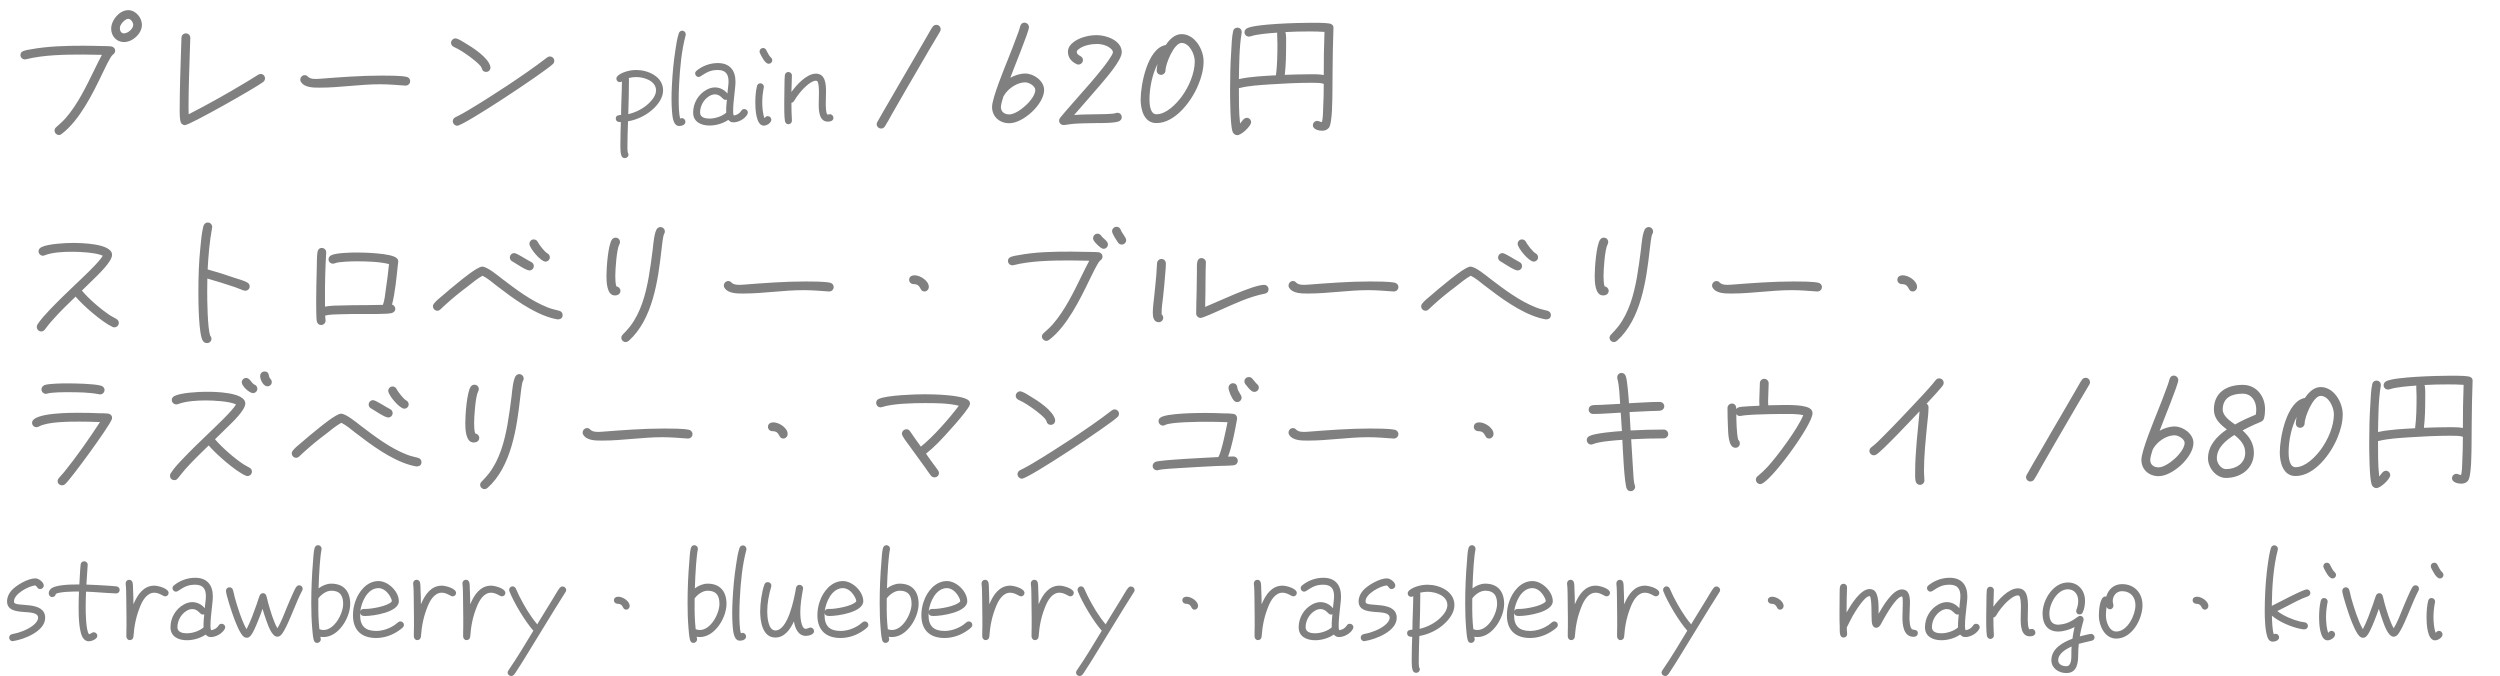
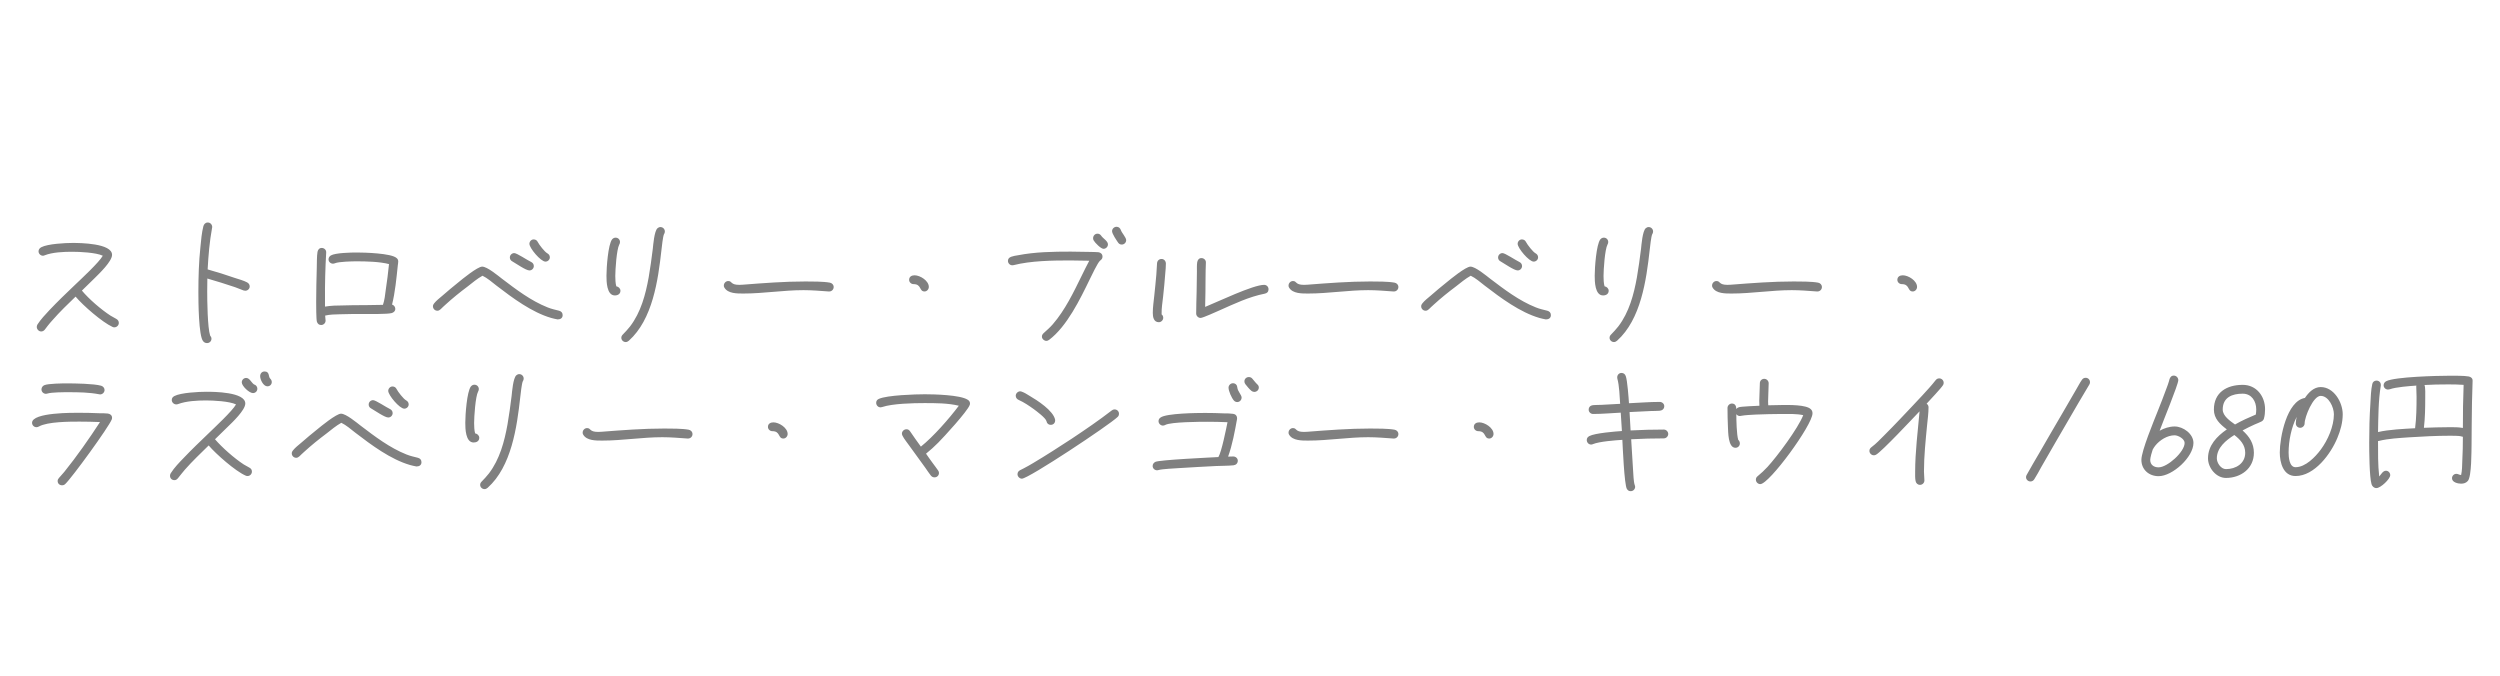
<svg xmlns="http://www.w3.org/2000/svg" width="340" height="92" viewBox="0 0 340 92" fill="none">
-   <path d="M6.144 84.032C6.144 85.856 3.264 86.96 1.808 87.184C1.792 87.184 1.744 87.2 1.728 87.2C1.456 87.2 1.248 86.976 1.248 86.72C1.248 86.464 1.424 86.288 1.648 86.24C1.92 86.176 2.192 86.128 2.464 86.048C3.264 85.824 4.512 85.264 4.992 84.544C5.088 84.384 5.184 84.224 5.184 84.032C5.184 82.544 0.96 84.096 0.96 81.776C0.96 81.232 1.2 80.72 1.552 80.32C2.192 79.584 3.808 78.656 4.816 78.656C5.248 78.656 5.952 79.168 5.952 79.632C5.952 79.904 5.712 80.112 5.456 80.112C5.088 80.112 5.072 79.76 4.784 79.616C3.904 79.696 1.904 80.752 1.904 81.776C1.904 81.824 1.904 81.872 1.92 81.92C2.096 82.624 6.144 81.632 6.144 84.032ZM16.277 80.24C16.277 80.496 16.053 80.72 15.797 80.704H15.765C14.405 80.656 13.061 80.512 11.701 80.464C11.669 81.184 11.653 81.904 11.653 82.624C11.653 83.184 11.669 85.808 12.117 86.256C12.357 86.208 12.501 85.984 12.757 85.984C13.013 85.984 13.237 86.208 13.237 86.464C13.237 86.928 12.453 87.216 12.069 87.216C11.797 87.216 11.605 87.104 11.413 86.912C10.693 86.192 10.693 83.52 10.693 82.608C10.693 81.888 10.709 81.168 10.741 80.448H10.517C10.021 80.448 8.005 80.464 7.589 80.784C7.557 81.024 7.349 81.2 7.109 81.2C6.821 81.2 6.629 80.96 6.629 80.688C6.629 80.464 6.725 80.272 6.885 80.112C7.493 79.488 9.813 79.488 10.597 79.488H10.789C10.821 78.832 10.853 78.176 10.901 77.536C10.917 77.28 10.933 77.024 10.965 76.768C10.997 76.512 11.189 76.336 11.445 76.336C11.701 76.336 11.941 76.544 11.925 76.8V76.848C11.893 77.728 11.781 78.624 11.749 79.504C12.709 79.536 13.653 79.584 14.613 79.648C15.013 79.68 15.429 79.696 15.829 79.744C16.085 79.776 16.277 79.968 16.277 80.24ZM22.93 80.64C22.93 80.896 22.722 81.104 22.466 81.104C22.178 81.104 21.682 80.608 20.978 80.608C20.002 80.608 19.394 81.648 19.074 82.448C18.498 83.856 18.258 85.088 18.146 86.592C18.13 86.864 17.922 87.056 17.65 87.056C17.362 87.056 17.202 86.816 17.186 86.56C17.17 86.128 17.202 85.68 17.202 85.248V84.064C17.202 83.12 17.186 82.176 17.17 81.232C17.154 80.624 17.17 80 17.09 79.408V79.328C17.09 79.072 17.298 78.848 17.554 78.848C17.81 78.848 17.986 79.008 18.034 79.248C18.098 79.552 18.082 79.92 18.098 80.224C18.13 80.88 18.146 81.52 18.146 82.176L18.194 82.08C18.706 80.88 19.522 79.648 20.994 79.648C21.49 79.648 22.93 80.016 22.93 80.64ZM30.626 85.296C30.626 85.392 30.594 85.456 30.562 85.536C30.242 86.16 29.362 86.64 28.674 86.64C28.338 86.64 28.194 86.528 27.97 86.304C27.234 86.8 26.306 87.072 25.41 87.072C24.29 87.072 23.186 86.592 23.186 85.312C23.186 84.032 23.874 82.832 25.01 82.208C25.362 82.016 25.746 81.888 26.146 81.888C26.818 81.888 27.426 82.208 27.858 82.72C27.874 82.176 28.002 81.616 28.002 81.072C28.002 80.08 27.586 79.52 26.546 79.52C25.506 79.52 25.026 79.84 24.21 80.368C24.114 80.432 24.034 80.464 23.922 80.464C23.666 80.464 23.458 80.24 23.458 79.984C23.458 79.84 23.538 79.712 23.65 79.616C24.466 78.944 25.506 78.576 26.546 78.576C28.146 78.576 28.946 79.552 28.946 81.104C28.946 81.616 28.866 82.128 28.818 82.64C28.738 83.44 28.626 84.256 28.626 85.072C28.626 85.232 28.626 85.552 28.706 85.696C29.106 85.68 29.522 85.408 29.73 85.072C29.826 84.912 29.954 84.832 30.146 84.832C30.402 84.832 30.626 85.04 30.626 85.296ZM27.778 83.552C27.714 83.568 27.65 83.584 27.586 83.584C27.154 83.584 26.978 82.832 26.146 82.832C25.874 82.832 25.618 82.928 25.378 83.072C24.61 83.536 24.13 84.416 24.13 85.312C24.13 85.984 24.85 86.128 25.394 86.128C26.162 86.128 27.09 85.84 27.682 85.328V85.088C27.666 84.576 27.73 84.064 27.778 83.552ZM41.161 80.064C41.161 80.16 41.145 80.24 41.097 80.32C40.65 81.168 40.297 82.048 39.929 82.928C39.626 83.664 38.761 85.824 38.218 86.368C38.074 86.496 37.913 86.592 37.721 86.592C36.922 86.592 36.394 84.848 36.185 84.288C36.01 83.792 35.849 83.296 35.706 82.8C35.514 83.36 35.306 83.92 35.081 84.464C34.873 84.976 34.361 86.304 33.913 86.624C33.801 86.704 33.69 86.736 33.562 86.736C33.434 86.736 33.322 86.704 33.209 86.64C32.666 86.288 32.09 84.752 31.866 84.176C31.625 83.568 30.73 80.88 30.73 80.352C30.73 80.08 30.953 79.872 31.209 79.872C31.45 79.872 31.625 80.032 31.689 80.256C31.802 80.592 31.849 80.976 31.945 81.312C32.282 82.512 32.906 84.512 33.529 85.568C34.09 84.512 34.522 83.264 34.922 82.144C35.05 81.776 35.161 81.376 35.306 81.008C35.401 80.8 35.545 80.672 35.785 80.672C36.026 80.672 36.169 80.848 36.233 81.056C36.33 81.344 36.377 81.664 36.458 81.952C36.73 82.944 37.209 84.56 37.721 85.44C38.233 84.64 38.666 83.456 39.033 82.56C39.306 81.92 39.578 81.264 39.865 80.64C39.993 80.384 40.121 80.064 40.282 79.84C40.394 79.696 40.489 79.6 40.697 79.6C40.953 79.6 41.161 79.792 41.161 80.064ZM47.629 82.128C47.629 83.984 46.061 86.64 43.997 86.64C43.853 86.64 43.709 86.624 43.565 86.608C43.581 86.72 43.629 86.832 43.629 86.944C43.629 87.216 43.389 87.44 43.133 87.44C42.877 87.44 42.733 87.264 42.669 87.04C42.541 86.544 42.509 85.984 42.461 85.472C42.365 84.32 42.333 83.168 42.333 82C42.333 80.112 42.413 78.208 42.573 76.336C42.605 75.856 42.653 74.992 42.781 74.544C42.845 74.32 43.005 74.144 43.261 74.144C43.517 74.144 43.741 74.368 43.741 74.64C43.741 74.672 43.725 74.704 43.725 74.736C43.597 75.424 43.549 76.144 43.485 76.832C43.405 77.888 43.357 78.96 43.325 80.016C43.821 79.648 44.429 79.376 45.053 79.376C46.781 79.376 47.629 80.464 47.629 82.128ZM46.669 82.128C46.669 80.976 46.221 80.336 45.053 80.336C44.381 80.336 43.661 80.864 43.293 81.392V82.064C43.277 83.232 43.309 84.4 43.437 85.568C43.613 85.648 43.805 85.68 43.997 85.68C45.501 85.68 46.669 83.44 46.669 82.128ZM54.932 84.976C54.932 85.136 54.884 85.232 54.772 85.344C54.644 85.472 54.468 85.6 54.308 85.712C53.396 86.368 52.292 86.768 51.156 86.768C49.156 86.768 48.004 85.696 48.004 83.68C48.004 83.056 48.1 82.432 48.308 81.84C48.756 80.464 49.892 79.024 51.476 79.024C52.788 79.024 54.244 80.448 54.244 81.76C54.244 83.264 50.772 83.776 49.668 83.776C49.348 83.776 49.044 83.744 48.98 83.344V83.68C48.98 85.152 49.7 85.808 51.156 85.808C52.052 85.808 52.948 85.488 53.684 84.992C53.844 84.88 53.988 84.752 54.148 84.624C54.244 84.544 54.34 84.512 54.452 84.512C54.724 84.512 54.932 84.72 54.932 84.976ZM53.284 81.744C53.284 81.456 52.996 81.008 52.836 80.784C52.532 80.368 52.02 79.984 51.476 79.984C49.972 79.984 49.14 81.888 48.996 83.152C49.108 82.784 49.412 82.816 49.716 82.816C50.5 82.816 52.772 82.448 53.284 81.792V81.744ZM62.027 80.64C62.027 80.896 61.819 81.104 61.563 81.104C61.275 81.104 60.779 80.608 60.075 80.608C59.099 80.608 58.491 81.648 58.171 82.448C57.595 83.856 57.355 85.088 57.243 86.592C57.227 86.864 57.019 87.056 56.747 87.056C56.459 87.056 56.299 86.816 56.283 86.56C56.267 86.128 56.299 85.68 56.299 85.248V84.064C56.299 83.12 56.283 82.176 56.267 81.232C56.251 80.624 56.267 80 56.187 79.408V79.328C56.187 79.072 56.395 78.848 56.651 78.848C56.907 78.848 57.083 79.008 57.131 79.248C57.195 79.552 57.179 79.92 57.195 80.224C57.227 80.88 57.243 81.52 57.243 82.176L57.291 82.08C57.803 80.88 58.619 79.648 60.091 79.648C60.587 79.648 62.027 80.016 62.027 80.64ZM68.731 80.64C68.731 80.896 68.523 81.104 68.267 81.104C67.979 81.104 67.483 80.608 66.779 80.608C65.803 80.608 65.195 81.648 64.875 82.448C64.299 83.856 64.059 85.088 63.947 86.592C63.931 86.864 63.723 87.056 63.451 87.056C63.163 87.056 63.003 86.816 62.987 86.56C62.971 86.128 63.003 85.68 63.003 85.248V84.064C63.003 83.12 62.987 82.176 62.971 81.232C62.955 80.624 62.971 80 62.891 79.408V79.328C62.891 79.072 63.099 78.848 63.355 78.848C63.611 78.848 63.787 79.008 63.835 79.248C63.899 79.552 63.883 79.92 63.899 80.224C63.931 80.88 63.947 81.52 63.947 82.176L63.995 82.08C64.507 80.88 65.323 79.648 66.795 79.648C67.291 79.648 68.731 80.016 68.731 80.64ZM77.002 80.256C77.002 80.368 76.97 80.432 76.906 80.528C75.946 82.016 75.034 83.536 74.106 85.04C73.178 86.576 72.234 88.112 71.29 89.632C70.97 90.144 70.666 90.64 70.33 91.136C70.202 91.344 70.058 91.6 69.898 91.76C69.786 91.888 69.674 91.936 69.514 91.936C69.258 91.936 69.034 91.728 69.034 91.472C69.034 91.344 69.082 91.28 69.146 91.168C70.346 89.424 71.434 87.6 72.538 85.776C71.418 84.512 69.898 81.984 69.274 80.4C69.258 80.352 69.242 80.288 69.242 80.224C69.242 79.968 69.45 79.744 69.706 79.744C69.93 79.744 70.058 79.872 70.154 80.048C70.33 80.4 70.458 80.752 70.634 81.088C71.306 82.416 72.106 83.776 73.066 84.912C73.13 84.784 73.21 84.656 73.29 84.528L75.274 81.296C75.434 81.024 75.946 80.144 76.138 79.936C76.25 79.824 76.346 79.76 76.506 79.76C76.778 79.76 77.002 79.984 77.002 80.256ZM85.637 82.416C85.637 82.672 85.429 82.912 85.173 82.912C84.565 82.912 84.869 82.112 83.973 82.112C83.717 82.112 83.493 81.904 83.493 81.648C83.493 81.296 83.781 81.152 84.085 81.152C84.693 81.152 85.637 81.744 85.637 82.416ZM98.805 82.128C98.805 83.984 97.237 86.64 95.173 86.64C95.029 86.64 94.885 86.624 94.741 86.608C94.757 86.72 94.805 86.832 94.805 86.944C94.805 87.216 94.565 87.44 94.309 87.44C94.053 87.44 93.909 87.264 93.845 87.04C93.717 86.544 93.685 85.984 93.637 85.472C93.541 84.32 93.509 83.168 93.509 82C93.509 80.112 93.589 78.208 93.749 76.336C93.781 75.856 93.829 74.992 93.957 74.544C94.021 74.32 94.181 74.144 94.437 74.144C94.693 74.144 94.917 74.368 94.917 74.64C94.917 74.672 94.901 74.704 94.901 74.736C94.773 75.424 94.725 76.144 94.661 76.832C94.581 77.888 94.533 78.96 94.501 80.016C94.997 79.648 95.605 79.376 96.229 79.376C97.957 79.376 98.805 80.464 98.805 82.128ZM97.845 82.128C97.845 80.976 97.397 80.336 96.229 80.336C95.557 80.336 94.837 80.864 94.469 81.392V82.064C94.453 83.232 94.485 84.4 94.613 85.568C94.789 85.648 94.981 85.68 95.173 85.68C96.677 85.68 97.845 83.44 97.845 82.128ZM101.516 74.672C101.516 74.72 101.516 74.752 101.5 74.8C100.94 76.896 100.732 79.2 100.62 81.36C100.572 82.096 100.556 82.832 100.556 83.568C100.556 84.192 100.572 85.536 100.764 86.128C100.828 86.096 100.908 86.064 100.988 86.064C101.26 86.064 101.468 86.304 101.468 86.56C101.468 86.992 100.972 87.136 100.62 87.136C100.556 87.136 100.476 87.12 100.412 87.104C99.756 86.912 99.692 85.68 99.644 85.136C99.596 84.56 99.58 83.968 99.58 83.376C99.58 82.816 99.596 82.256 99.628 81.696C99.708 80.064 99.852 78.416 100.108 76.8C100.22 76.048 100.332 75.248 100.572 74.528C100.636 74.32 100.812 74.176 101.036 74.176C101.308 74.176 101.516 74.4 101.516 74.672ZM110.712 85.84C110.712 86.304 109.976 86.48 109.608 86.48C108.536 86.48 108.104 85.392 107.976 84.512C107.496 85.552 106.728 86.704 105.448 86.704C103.688 86.704 103.384 84.48 103.384 83.152C103.384 82.08 103.592 80.496 103.96 79.488C104.04 79.28 104.2 79.168 104.424 79.168C104.68 79.168 104.904 79.36 104.904 79.632C104.904 79.68 104.904 79.728 104.888 79.776C104.568 80.88 104.344 82 104.344 83.168C104.344 83.84 104.456 85.744 105.448 85.744C107.192 85.744 108.024 81.328 108.248 80.016C108.248 79.984 108.264 79.952 108.264 79.92C108.312 79.696 108.504 79.536 108.728 79.536C109 79.536 109.224 79.744 109.224 80.016C109.224 80.048 109.208 80.08 109.208 80.112C109.016 81.168 108.84 82.224 108.84 83.296C108.84 83.712 108.904 85.52 109.576 85.52C109.816 85.52 110.008 85.344 110.232 85.344C110.488 85.344 110.712 85.568 110.712 85.84ZM118.094 84.976C118.094 85.136 118.046 85.232 117.934 85.344C117.806 85.472 117.63 85.6 117.47 85.712C116.558 86.368 115.454 86.768 114.318 86.768C112.318 86.768 111.166 85.696 111.166 83.68C111.166 83.056 111.262 82.432 111.47 81.84C111.918 80.464 113.054 79.024 114.638 79.024C115.95 79.024 117.406 80.448 117.406 81.76C117.406 83.264 113.934 83.776 112.83 83.776C112.51 83.776 112.206 83.744 112.142 83.344V83.68C112.142 85.152 112.862 85.808 114.318 85.808C115.214 85.808 116.11 85.488 116.846 84.992C117.006 84.88 117.15 84.752 117.31 84.624C117.406 84.544 117.502 84.512 117.614 84.512C117.886 84.512 118.094 84.72 118.094 84.976ZM116.446 81.744C116.446 81.456 116.158 81.008 115.998 80.784C115.694 80.368 115.182 79.984 114.638 79.984C113.134 79.984 112.302 81.888 112.158 83.152C112.27 82.784 112.574 82.816 112.878 82.816C113.662 82.816 115.934 82.448 116.446 81.792V81.744ZM124.932 82.128C124.932 83.984 123.364 86.64 121.3 86.64C121.156 86.64 121.012 86.624 120.868 86.608C120.884 86.72 120.932 86.832 120.932 86.944C120.932 87.216 120.692 87.44 120.436 87.44C120.18 87.44 120.036 87.264 119.972 87.04C119.844 86.544 119.812 85.984 119.764 85.472C119.668 84.32 119.636 83.168 119.636 82C119.636 80.112 119.716 78.208 119.876 76.336C119.908 75.856 119.956 74.992 120.084 74.544C120.148 74.32 120.308 74.144 120.564 74.144C120.82 74.144 121.044 74.368 121.044 74.64C121.044 74.672 121.028 74.704 121.028 74.736C120.9 75.424 120.852 76.144 120.788 76.832C120.708 77.888 120.66 78.96 120.628 80.016C121.124 79.648 121.732 79.376 122.356 79.376C124.084 79.376 124.932 80.464 124.932 82.128ZM123.972 82.128C123.972 80.976 123.524 80.336 122.356 80.336C121.684 80.336 120.964 80.864 120.596 81.392V82.064C120.58 83.232 120.612 84.4 120.74 85.568C120.916 85.648 121.108 85.68 121.3 85.68C122.804 85.68 123.972 83.44 123.972 82.128ZM132.235 84.976C132.235 85.136 132.187 85.232 132.075 85.344C131.947 85.472 131.771 85.6 131.611 85.712C130.699 86.368 129.595 86.768 128.459 86.768C126.459 86.768 125.307 85.696 125.307 83.68C125.307 83.056 125.403 82.432 125.611 81.84C126.059 80.464 127.195 79.024 128.779 79.024C130.091 79.024 131.547 80.448 131.547 81.76C131.547 83.264 128.075 83.776 126.971 83.776C126.651 83.776 126.347 83.744 126.283 83.344V83.68C126.283 85.152 127.003 85.808 128.459 85.808C129.355 85.808 130.251 85.488 130.987 84.992C131.147 84.88 131.291 84.752 131.451 84.624C131.547 84.544 131.643 84.512 131.755 84.512C132.027 84.512 132.235 84.72 132.235 84.976ZM130.587 81.744C130.587 81.456 130.299 81.008 130.139 80.784C129.835 80.368 129.323 79.984 128.779 79.984C127.275 79.984 126.443 81.888 126.299 83.152C126.411 82.784 126.715 82.816 127.019 82.816C127.803 82.816 130.075 82.448 130.587 81.792V81.744ZM139.33 80.64C139.33 80.896 139.122 81.104 138.866 81.104C138.578 81.104 138.082 80.608 137.378 80.608C136.402 80.608 135.794 81.648 135.474 82.448C134.898 83.856 134.658 85.088 134.546 86.592C134.53 86.864 134.322 87.056 134.05 87.056C133.762 87.056 133.602 86.816 133.586 86.56C133.57 86.128 133.602 85.68 133.602 85.248V84.064C133.602 83.12 133.586 82.176 133.57 81.232C133.554 80.624 133.57 80 133.49 79.408V79.328C133.49 79.072 133.698 78.848 133.954 78.848C134.21 78.848 134.386 79.008 134.434 79.248C134.498 79.552 134.482 79.92 134.498 80.224C134.53 80.88 134.546 81.52 134.546 82.176L134.594 82.08C135.106 80.88 135.922 79.648 137.394 79.648C137.89 79.648 139.33 80.016 139.33 80.64ZM146.034 80.64C146.034 80.896 145.826 81.104 145.57 81.104C145.282 81.104 144.786 80.608 144.082 80.608C143.106 80.608 142.498 81.648 142.178 82.448C141.602 83.856 141.362 85.088 141.25 86.592C141.234 86.864 141.026 87.056 140.754 87.056C140.466 87.056 140.306 86.816 140.29 86.56C140.274 86.128 140.306 85.68 140.306 85.248V84.064C140.306 83.12 140.29 82.176 140.274 81.232C140.258 80.624 140.274 80 140.194 79.408V79.328C140.194 79.072 140.402 78.848 140.658 78.848C140.914 78.848 141.09 79.008 141.138 79.248C141.202 79.552 141.186 79.92 141.202 80.224C141.234 80.88 141.25 81.52 141.25 82.176L141.298 82.08C141.81 80.88 142.626 79.648 144.098 79.648C144.594 79.648 146.034 80.016 146.034 80.64ZM154.305 80.256C154.305 80.368 154.273 80.432 154.209 80.528C153.249 82.016 152.337 83.536 151.409 85.04C150.481 86.576 149.537 88.112 148.593 89.632C148.273 90.144 147.969 90.64 147.633 91.136C147.505 91.344 147.361 91.6 147.201 91.76C147.089 91.888 146.977 91.936 146.817 91.936C146.561 91.936 146.337 91.728 146.337 91.472C146.337 91.344 146.385 91.28 146.449 91.168C147.649 89.424 148.737 87.6 149.841 85.776C148.721 84.512 147.201 81.984 146.577 80.4C146.561 80.352 146.545 80.288 146.545 80.224C146.545 79.968 146.753 79.744 147.009 79.744C147.233 79.744 147.361 79.872 147.457 80.048C147.633 80.4 147.761 80.752 147.937 81.088C148.609 82.416 149.409 83.776 150.369 84.912C150.433 84.784 150.513 84.656 150.593 84.528L152.577 81.296C152.737 81.024 153.249 80.144 153.441 79.936C153.553 79.824 153.649 79.76 153.809 79.76C154.081 79.76 154.305 79.984 154.305 80.256ZM162.94 82.416C162.94 82.672 162.732 82.912 162.476 82.912C161.868 82.912 162.172 82.112 161.276 82.112C161.02 82.112 160.796 81.904 160.796 81.648C160.796 81.296 161.084 81.152 161.388 81.152C161.996 81.152 162.94 81.744 162.94 82.416ZM176.364 80.64C176.364 80.896 176.156 81.104 175.9 81.104C175.612 81.104 175.116 80.608 174.412 80.608C173.436 80.608 172.828 81.648 172.508 82.448C171.932 83.856 171.692 85.088 171.58 86.592C171.564 86.864 171.356 87.056 171.084 87.056C170.796 87.056 170.636 86.816 170.62 86.56C170.604 86.128 170.636 85.68 170.636 85.248V84.064C170.636 83.12 170.62 82.176 170.604 81.232C170.588 80.624 170.604 80 170.524 79.408V79.328C170.524 79.072 170.732 78.848 170.988 78.848C171.244 78.848 171.42 79.008 171.468 79.248C171.532 79.552 171.516 79.92 171.532 80.224C171.564 80.88 171.58 81.52 171.58 82.176L171.628 82.08C172.14 80.88 172.956 79.648 174.428 79.648C174.924 79.648 176.364 80.016 176.364 80.64ZM184.059 85.296C184.059 85.392 184.027 85.456 183.995 85.536C183.675 86.16 182.795 86.64 182.107 86.64C181.771 86.64 181.627 86.528 181.403 86.304C180.667 86.8 179.739 87.072 178.843 87.072C177.723 87.072 176.619 86.592 176.619 85.312C176.619 84.032 177.307 82.832 178.443 82.208C178.795 82.016 179.179 81.888 179.579 81.888C180.251 81.888 180.859 82.208 181.291 82.72C181.307 82.176 181.435 81.616 181.435 81.072C181.435 80.08 181.019 79.52 179.979 79.52C178.939 79.52 178.459 79.84 177.643 80.368C177.547 80.432 177.467 80.464 177.355 80.464C177.099 80.464 176.891 80.24 176.891 79.984C176.891 79.84 176.971 79.712 177.083 79.616C177.899 78.944 178.939 78.576 179.979 78.576C181.579 78.576 182.379 79.552 182.379 81.104C182.379 81.616 182.299 82.128 182.251 82.64C182.171 83.44 182.059 84.256 182.059 85.072C182.059 85.232 182.059 85.552 182.139 85.696C182.539 85.68 182.955 85.408 183.163 85.072C183.259 84.912 183.387 84.832 183.579 84.832C183.835 84.832 184.059 85.04 184.059 85.296ZM181.211 83.552C181.147 83.568 181.083 83.584 181.019 83.584C180.587 83.584 180.411 82.832 179.579 82.832C179.307 82.832 179.051 82.928 178.811 83.072C178.043 83.536 177.563 84.416 177.563 85.312C177.563 85.984 178.283 86.128 178.827 86.128C179.595 86.128 180.523 85.84 181.115 85.328V85.088C181.099 84.576 181.163 84.064 181.211 83.552ZM189.955 84.032C189.955 85.856 187.075 86.96 185.619 87.184C185.603 87.184 185.555 87.2 185.539 87.2C185.267 87.2 185.059 86.976 185.059 86.72C185.059 86.464 185.235 86.288 185.459 86.24C185.731 86.176 186.003 86.128 186.275 86.048C187.075 85.824 188.323 85.264 188.803 84.544C188.899 84.384 188.995 84.224 188.995 84.032C188.995 82.544 184.771 84.096 184.771 81.776C184.771 81.232 185.011 80.72 185.363 80.32C186.003 79.584 187.619 78.656 188.627 78.656C189.059 78.656 189.763 79.168 189.763 79.632C189.763 79.904 189.523 80.112 189.267 80.112C188.899 80.112 188.883 79.76 188.595 79.616C187.715 79.696 185.715 80.752 185.715 81.776C185.715 81.824 185.715 81.872 185.731 81.92C185.907 82.624 189.955 81.632 189.955 84.032ZM197.801 82.288C197.801 83.232 197.209 84.08 196.569 84.704C195.625 85.632 194.345 86.272 193.033 86.496C193.001 87.568 192.953 88.64 192.953 89.696C192.953 90.048 192.937 90.416 193.001 90.752C193.049 90.832 193.097 90.928 193.097 91.024C193.097 91.296 192.873 91.504 192.617 91.504C192.457 91.504 192.361 91.472 192.249 91.36C191.961 91.104 191.993 89.952 191.993 89.6C191.993 88.608 192.025 87.616 192.057 86.608C191.705 86.608 191.369 86.544 191.369 86.096C191.369 85.68 191.785 85.648 192.089 85.632V85.584C192.089 84.08 192.201 82.592 192.201 81.072C192.121 81.136 192.009 81.168 191.913 81.168C191.657 81.168 191.449 80.976 191.449 80.704C191.449 80.544 191.513 80.432 191.625 80.32C192.233 79.776 193.337 79.52 194.137 79.52C195.769 79.52 197.801 80.416 197.801 82.288ZM196.841 82.288C196.841 80.992 195.209 80.48 194.153 80.48C193.801 80.48 193.465 80.528 193.129 80.608C193.145 80.672 193.161 80.72 193.161 80.768C193.161 82.352 193.113 83.936 193.065 85.52C194.089 85.296 195.145 84.752 195.897 84.016C196.345 83.584 196.841 82.96 196.841 82.288ZM204.563 82.128C204.563 83.984 202.995 86.64 200.931 86.64C200.787 86.64 200.643 86.624 200.499 86.608C200.515 86.72 200.563 86.832 200.563 86.944C200.563 87.216 200.323 87.44 200.067 87.44C199.811 87.44 199.667 87.264 199.603 87.04C199.475 86.544 199.443 85.984 199.395 85.472C199.299 84.32 199.267 83.168 199.267 82C199.267 80.112 199.347 78.208 199.507 76.336C199.539 75.856 199.587 74.992 199.715 74.544C199.779 74.32 199.939 74.144 200.195 74.144C200.451 74.144 200.675 74.368 200.675 74.64C200.675 74.672 200.659 74.704 200.659 74.736C200.531 75.424 200.483 76.144 200.419 76.832C200.339 77.888 200.291 78.96 200.259 80.016C200.755 79.648 201.363 79.376 201.987 79.376C203.715 79.376 204.563 80.464 204.563 82.128ZM203.603 82.128C203.603 80.976 203.155 80.336 201.987 80.336C201.315 80.336 200.595 80.864 200.227 81.392V82.064C200.211 83.232 200.243 84.4 200.371 85.568C200.547 85.648 200.739 85.68 200.931 85.68C202.435 85.68 203.603 83.44 203.603 82.128ZM211.867 84.976C211.867 85.136 211.819 85.232 211.707 85.344C211.579 85.472 211.403 85.6 211.243 85.712C210.331 86.368 209.227 86.768 208.091 86.768C206.091 86.768 204.939 85.696 204.939 83.68C204.939 83.056 205.035 82.432 205.243 81.84C205.691 80.464 206.827 79.024 208.411 79.024C209.723 79.024 211.179 80.448 211.179 81.76C211.179 83.264 207.707 83.776 206.603 83.776C206.283 83.776 205.979 83.744 205.915 83.344V83.68C205.915 85.152 206.635 85.808 208.091 85.808C208.987 85.808 209.883 85.488 210.619 84.992C210.779 84.88 210.923 84.752 211.083 84.624C211.179 84.544 211.275 84.512 211.387 84.512C211.659 84.512 211.867 84.72 211.867 84.976ZM210.219 81.744C210.219 81.456 209.931 81.008 209.771 80.784C209.467 80.368 208.955 79.984 208.411 79.984C206.907 79.984 206.075 81.888 205.931 83.152C206.043 82.784 206.347 82.816 206.651 82.816C207.435 82.816 209.707 82.448 210.219 81.792V81.744ZM218.961 80.64C218.961 80.896 218.753 81.104 218.497 81.104C218.209 81.104 217.713 80.608 217.009 80.608C216.033 80.608 215.425 81.648 215.105 82.448C214.529 83.856 214.289 85.088 214.177 86.592C214.161 86.864 213.953 87.056 213.681 87.056C213.393 87.056 213.233 86.816 213.217 86.56C213.201 86.128 213.233 85.68 213.233 85.248V84.064C213.233 83.12 213.217 82.176 213.201 81.232C213.185 80.624 213.201 80 213.121 79.408V79.328C213.121 79.072 213.329 78.848 213.585 78.848C213.841 78.848 214.017 79.008 214.065 79.248C214.129 79.552 214.113 79.92 214.129 80.224C214.161 80.88 214.177 81.52 214.177 82.176L214.225 82.08C214.737 80.88 215.553 79.648 217.025 79.648C217.521 79.648 218.961 80.016 218.961 80.64ZM225.665 80.64C225.665 80.896 225.457 81.104 225.201 81.104C224.913 81.104 224.417 80.608 223.713 80.608C222.737 80.608 222.129 81.648 221.809 82.448C221.233 83.856 220.993 85.088 220.881 86.592C220.865 86.864 220.657 87.056 220.385 87.056C220.097 87.056 219.937 86.816 219.921 86.56C219.905 86.128 219.937 85.68 219.937 85.248V84.064C219.937 83.12 219.921 82.176 219.905 81.232C219.889 80.624 219.905 80 219.825 79.408V79.328C219.825 79.072 220.033 78.848 220.289 78.848C220.545 78.848 220.721 79.008 220.769 79.248C220.833 79.552 220.817 79.92 220.833 80.224C220.865 80.88 220.881 81.52 220.881 82.176L220.929 82.08C221.441 80.88 222.257 79.648 223.729 79.648C224.225 79.648 225.665 80.016 225.665 80.64ZM233.937 80.256C233.937 80.368 233.905 80.432 233.841 80.528C232.881 82.016 231.969 83.536 231.041 85.04C230.113 86.576 229.169 88.112 228.225 89.632C227.905 90.144 227.601 90.64 227.265 91.136C227.137 91.344 226.993 91.6 226.833 91.76C226.721 91.888 226.609 91.936 226.449 91.936C226.193 91.936 225.969 91.728 225.969 91.472C225.969 91.344 226.017 91.28 226.081 91.168C227.281 89.424 228.369 87.6 229.473 85.776C228.353 84.512 226.833 81.984 226.209 80.4C226.193 80.352 226.177 80.288 226.177 80.224C226.177 79.968 226.385 79.744 226.641 79.744C226.865 79.744 226.993 79.872 227.089 80.048C227.265 80.4 227.393 80.752 227.569 81.088C228.241 82.416 229.041 83.776 230.001 84.912C230.065 84.784 230.145 84.656 230.225 84.528L232.209 81.296C232.369 81.024 232.881 80.144 233.073 79.936C233.185 79.824 233.281 79.76 233.441 79.76C233.713 79.76 233.937 79.984 233.937 80.256ZM242.571 82.416C242.571 82.672 242.363 82.912 242.107 82.912C241.499 82.912 241.803 82.112 240.907 82.112C240.651 82.112 240.427 81.904 240.427 81.648C240.427 81.296 240.715 81.152 241.019 81.152C241.627 81.152 242.571 81.744 242.571 82.416ZM260.827 86.096C260.827 86.352 260.651 86.576 260.379 86.592C260.347 86.608 260.299 86.608 260.267 86.608C258.859 86.608 258.731 84.976 258.731 83.936C258.731 83.296 258.779 82.656 258.779 82.016C258.779 81.792 258.779 81.312 258.699 81.12H258.667C257.899 81.12 256.443 83.728 256.059 84.416C255.867 84.752 255.643 85.376 255.179 85.376C254.699 85.376 254.587 84.88 254.555 84.496C254.491 83.824 254.603 81.488 254.299 81.072H254.251C253.563 81.072 252.267 83.248 251.979 83.744C251.691 84.256 251.451 84.784 251.179 85.296L251.163 85.312C251.163 85.6 251.179 85.872 251.211 86.16V86.224C251.211 86.512 251.003 86.704 250.731 86.704C250.475 86.704 250.315 86.528 250.267 86.304C250.187 86 250.203 85.616 250.203 85.312C250.171 84.64 250.171 83.952 250.171 83.28C250.171 82.512 250.171 81.744 250.187 80.992C250.203 80.608 250.171 80.192 250.235 79.824C250.283 79.552 250.459 79.392 250.747 79.392C251.003 79.392 251.211 79.632 251.195 79.872V79.904C251.163 81.04 251.131 82.16 251.131 83.296C251.691 82.304 253.003 80.112 254.267 80.112C254.427 80.112 254.587 80.144 254.731 80.208C255.595 80.592 255.483 82.64 255.483 83.408V83.472C256.043 82.512 257.371 80.16 258.651 80.16C259.691 80.16 259.755 81.232 259.755 82.016C259.755 82.656 259.691 83.296 259.691 83.936C259.691 84.32 259.707 85.28 260.011 85.552C260.203 85.728 260.827 85.552 260.827 86.096ZM269.238 85.296C269.238 85.392 269.206 85.456 269.174 85.536C268.854 86.16 267.974 86.64 267.286 86.64C266.95 86.64 266.806 86.528 266.582 86.304C265.846 86.8 264.918 87.072 264.022 87.072C262.902 87.072 261.798 86.592 261.798 85.312C261.798 84.032 262.486 82.832 263.622 82.208C263.974 82.016 264.358 81.888 264.758 81.888C265.43 81.888 266.038 82.208 266.47 82.72C266.486 82.176 266.614 81.616 266.614 81.072C266.614 80.08 266.198 79.52 265.158 79.52C264.118 79.52 263.638 79.84 262.822 80.368C262.726 80.432 262.646 80.464 262.534 80.464C262.278 80.464 262.07 80.24 262.07 79.984C262.07 79.84 262.15 79.712 262.262 79.616C263.078 78.944 264.118 78.576 265.158 78.576C266.758 78.576 267.558 79.552 267.558 81.104C267.558 81.616 267.478 82.128 267.43 82.64C267.35 83.44 267.238 84.256 267.238 85.072C267.238 85.232 267.238 85.552 267.318 85.696C267.718 85.68 268.134 85.408 268.342 85.072C268.438 84.912 268.566 84.832 268.758 84.832C269.014 84.832 269.238 85.04 269.238 85.296ZM266.39 83.552C266.326 83.568 266.262 83.584 266.198 83.584C265.766 83.584 265.59 82.832 264.758 82.832C264.486 82.832 264.23 82.928 263.99 83.072C263.222 83.536 262.742 84.416 262.742 85.312C262.742 85.984 263.462 86.128 264.006 86.128C264.774 86.128 265.702 85.84 266.294 85.328V85.088C266.278 84.576 266.342 84.064 266.39 83.552ZM276.813 86.032C276.813 86.432 276.397 86.544 276.061 86.544C274.861 86.544 274.813 85.04 274.813 84.176C274.813 83.632 274.845 83.104 274.845 82.576C274.845 82.288 274.829 81.104 274.573 81.008C274.525 80.992 274.477 80.976 274.413 80.976C273.693 80.976 272.541 82.208 272.141 82.736C271.885 83.056 271.661 83.392 271.453 83.744C271.373 83.872 271.261 83.952 271.101 83.984C271.101 84.752 271.117 85.568 271.165 86.336V86.4C271.181 86.672 270.957 86.896 270.685 86.896C270.445 86.896 270.269 86.704 270.221 86.48C270.109 85.888 270.125 84.464 270.125 83.824C270.125 83.04 270.141 82.24 270.157 81.456C270.173 81.056 270.157 80.624 270.205 80.24C270.237 79.984 270.413 79.792 270.685 79.792C270.957 79.792 271.181 80.016 271.165 80.272V80.32C271.133 81.056 271.117 81.776 271.101 82.512C271.773 81.568 273.165 80.016 274.429 80.016C275.741 80.016 275.805 81.488 275.805 82.448C275.805 83.008 275.773 83.552 275.773 84.112C275.773 84.288 275.773 85.584 276.045 85.584C276.141 85.584 276.237 85.536 276.333 85.536C276.605 85.536 276.813 85.76 276.813 86.032ZM284.859 86.688C284.859 86.912 284.699 87.088 284.475 87.136C283.883 87.296 283.291 87.392 282.715 87.568C282.667 88.048 282.635 88.528 282.635 88.992C282.635 90.112 282.507 91.536 281.019 91.536C279.963 91.536 278.987 90.864 278.987 89.792C278.987 88.208 280.555 87.344 281.851 86.864C281.915 86.336 282.027 85.808 282.139 85.28C281.483 85.632 280.635 85.888 279.899 85.888C278.459 85.888 277.787 84.864 277.787 83.44C277.787 81.568 279.243 79.216 281.227 79.216C282.651 79.216 283.563 80.32 283.563 81.696C283.563 82.256 283.483 82.752 283.259 83.264C283.179 83.456 283.035 83.568 282.827 83.568C282.571 83.568 282.363 83.392 282.363 83.12C282.363 83.056 282.379 82.992 282.395 82.928C282.555 82.48 282.635 82.192 282.635 81.696C282.635 80.848 282.123 80.144 281.227 80.144C279.787 80.144 278.715 82.096 278.715 83.424C278.715 84.32 279.003 84.96 279.915 84.96C279.963 84.96 280.027 84.96 280.091 84.944C281.163 84.848 281.771 84.464 282.619 83.856C282.715 83.792 282.795 83.76 282.907 83.76C283.179 83.76 283.371 83.968 283.371 84.24C283.371 84.288 283.371 84.336 283.355 84.368C283.147 85.088 282.971 85.808 282.859 86.544C283.131 86.48 284.171 86.208 284.395 86.208C284.635 86.208 284.859 86.432 284.859 86.688ZM281.739 87.92C281.003 88.256 279.915 88.864 279.915 89.792C279.915 90.352 280.475 90.608 281.019 90.608C281.739 90.608 281.707 89.44 281.707 88.992C281.707 88.64 281.707 88.288 281.739 87.92ZM291.38 82.304C291.38 84.208 289.956 86.848 287.812 86.848C286.244 86.848 285.444 85.088 285.444 83.728C285.444 83.168 285.54 81.12 286.324 81.12C286.372 81.12 286.404 81.12 286.452 81.136C286.74 80.112 287.524 79.44 288.596 79.44C290.276 79.44 291.38 80.64 291.38 82.304ZM290.42 82.304C290.42 81.2 289.748 80.4 288.596 80.4C287.828 80.4 287.332 81.024 287.332 81.76C287.332 81.984 287.428 82.176 287.428 82.368C287.428 82.624 287.22 82.864 286.964 82.864C286.756 82.864 286.58 82.72 286.5 82.544C286.436 82.944 286.404 83.328 286.404 83.728C286.404 84.528 286.836 85.888 287.812 85.888C289.348 85.888 290.42 83.632 290.42 82.304ZM300.34 82.416C300.34 82.672 300.132 82.912 299.876 82.912C299.268 82.912 299.572 82.112 298.676 82.112C298.42 82.112 298.196 81.904 298.196 81.648C298.196 81.296 298.484 81.152 298.788 81.152C299.396 81.152 300.34 81.744 300.34 82.416ZM314.212 80.64C314.212 80.896 314.052 81.04 313.828 81.12C312.916 81.424 311.78 82.048 310.916 82.496C310.516 82.704 310.116 82.912 309.716 83.104C310.516 83.744 311.812 84.288 312.804 84.528C313.028 84.576 313.236 84.592 313.46 84.64C313.7 84.688 313.876 84.864 313.876 85.12C313.876 85.424 313.636 85.6 313.348 85.6C313.172 85.6 312.932 85.536 312.756 85.504C311.524 85.232 309.94 84.56 308.98 83.728C308.996 84.32 309.028 85.712 309.236 86.256C309.316 86.224 309.396 86.192 309.476 86.192C309.732 86.192 309.956 86.4 309.956 86.672C309.956 87.088 309.444 87.264 309.108 87.264C309.028 87.264 308.964 87.264 308.884 87.232C308.74 87.184 308.644 87.12 308.548 86.992C308.02 86.256 308.004 83.872 308.004 83.024C308.004 82.624 308.004 82.224 308.02 81.824C308.068 80.016 308.196 78.192 308.468 76.4C308.564 75.792 308.66 75.104 308.852 74.512C308.916 74.304 309.092 74.16 309.316 74.16C309.572 74.16 309.796 74.384 309.796 74.64C309.796 74.688 309.796 74.72 309.78 74.768C309.156 77.168 308.996 79.92 308.964 82.4C309.732 82.032 313.204 80.16 313.732 80.16C314.004 80.16 314.212 80.384 314.212 80.64ZM317.701 78.192C317.701 78.464 317.493 78.672 317.221 78.672C316.709 78.672 316.229 77.632 316.053 77.28C316.005 77.2 315.973 77.104 315.973 77.008C315.973 76.736 316.181 76.528 316.453 76.528C316.629 76.528 316.789 76.624 316.869 76.784C316.997 77.04 317.285 77.632 317.509 77.808C317.621 77.904 317.701 78.048 317.701 78.192ZM317.573 86.272C317.573 86.72 316.949 87.088 316.549 87.088C315.461 87.088 315.397 84.688 315.397 83.984C315.397 83.232 315.445 82.432 315.621 81.712C315.669 81.488 315.845 81.328 316.085 81.328C316.341 81.328 316.565 81.552 316.565 81.808C316.565 81.84 316.549 81.872 316.549 81.904C316.421 82.56 316.341 83.232 316.341 83.904C316.341 84.496 316.405 85.52 316.645 86.064C316.789 85.92 316.853 85.792 317.093 85.792C317.349 85.792 317.573 86.016 317.573 86.272ZM328.98 80.064C328.98 80.16 328.964 80.24 328.916 80.32C328.468 81.168 328.116 82.048 327.748 82.928C327.444 83.664 326.58 85.824 326.036 86.368C325.892 86.496 325.732 86.592 325.54 86.592C324.74 86.592 324.212 84.848 324.004 84.288C323.828 83.792 323.668 83.296 323.524 82.8C323.332 83.36 323.124 83.92 322.9 84.464C322.692 84.976 322.18 86.304 321.732 86.624C321.62 86.704 321.508 86.736 321.38 86.736C321.252 86.736 321.14 86.704 321.028 86.64C320.484 86.288 319.908 84.752 319.684 84.176C319.444 83.568 318.548 80.88 318.548 80.352C318.548 80.08 318.772 79.872 319.028 79.872C319.268 79.872 319.444 80.032 319.508 80.256C319.62 80.592 319.668 80.976 319.764 81.312C320.1 82.512 320.724 84.512 321.348 85.568C321.908 84.512 322.34 83.264 322.74 82.144C322.868 81.776 322.98 81.376 323.124 81.008C323.22 80.8 323.364 80.672 323.604 80.672C323.844 80.672 323.988 80.848 324.052 81.056C324.148 81.344 324.196 81.664 324.276 81.952C324.548 82.944 325.028 84.56 325.54 85.44C326.052 84.64 326.484 83.456 326.852 82.56C327.124 81.92 327.396 81.264 327.684 80.64C327.812 80.384 327.94 80.064 328.1 79.84C328.212 79.696 328.308 79.6 328.516 79.6C328.772 79.6 328.98 79.792 328.98 80.064ZM332.312 78.192C332.312 78.464 332.104 78.672 331.832 78.672C331.32 78.672 330.84 77.632 330.664 77.28C330.616 77.2 330.584 77.104 330.584 77.008C330.584 76.736 330.792 76.528 331.064 76.528C331.24 76.528 331.4 76.624 331.48 76.784C331.608 77.04 331.896 77.632 332.12 77.808C332.232 77.904 332.312 78.048 332.312 78.192ZM332.184 86.272C332.184 86.72 331.56 87.088 331.16 87.088C330.072 87.088 330.008 84.688 330.008 83.984C330.008 83.232 330.056 82.432 330.232 81.712C330.28 81.488 330.456 81.328 330.696 81.328C330.952 81.328 331.176 81.552 331.176 81.808C331.176 81.84 331.16 81.872 331.16 81.904C331.032 82.56 330.952 83.232 330.952 83.904C330.952 84.496 331.016 85.52 331.256 86.064C331.4 85.92 331.464 85.792 331.704 85.792C331.96 85.792 332.184 86.016 332.184 86.272Z" fill="#808080" />
  <path d="M16.16 43.92C16.16 44.24 15.88 44.52 15.54 44.52C15.46 44.52 15.38 44.5 15.3 44.46C13.9 43.82 11.28 41.54 10.28 40.34C9.22 41.36 8.14 42.4 7.16 43.52C6.92 43.78 6.7 44.04 6.48 44.32C6.34 44.48 6.24 44.66 6.1 44.82C5.96 44.98 5.82 45.08 5.6 45.08C5.28 45.08 5 44.78 5 44.46C5 44.34 5.04 44.22 5.1 44.12C5.54 43.44 6.16 42.78 6.72 42.18C7.84 41 9.02 39.86 10.2 38.74C11.02 37.96 13.5 35.66 13.98 34.78C13.08 34.34 10.82 34.24 9.82 34.24C8.68 34.24 7.14 34.3 6.08 34.72C6 34.76 5.92 34.78 5.84 34.78C5.52 34.78 5.24 34.5 5.24 34.18C5.24 33.92 5.4 33.74 5.62 33.62C6.5 33.16 8.86 33.04 9.86 33.04C10.88 33.04 15.24 33.08 15.24 34.66C15.24 35.56 13.46 37.24 12.88 37.82L11.14 39.52C12.1 40.68 13.76 42.1 15.02 42.92C15.28 43.08 15.54 43.22 15.8 43.36C16.02 43.48 16.16 43.66 16.16 43.92ZM33.96 38.96C33.96 39.28 33.68 39.54 33.36 39.54C33.3 39.54 33.18 39.52 33.12 39.5L31.98 39.06C30.72 38.64 29.46 38.24 28.2 37.88C28.18 38.46 28.18 39.04 28.18 39.62C28.18 40.8 28.22 44.58 28.58 45.64C28.68 45.76 28.76 45.9 28.76 46.06C28.76 46.4 28.5 46.66 28.16 46.66C27.94 46.66 27.78 46.58 27.64 46.42C27 45.74 26.98 40.9 26.98 39.74C26.98 37.68 27.04 35.62 27.26 33.56C27.34 32.7 27.44 31.6 27.66 30.76C27.74 30.48 27.94 30.26 28.26 30.26C28.6 30.26 28.86 30.54 28.86 30.88C28.86 30.92 28.84 30.96 28.84 31C28.5 32.86 28.34 34.74 28.24 36.64C29.48 36.98 30.72 37.38 31.94 37.8C32.4 37.94 33.2 38.18 33.6 38.4C33.82 38.52 33.96 38.7 33.96 38.96ZM54.16 35.56C54.16 35.74 54.12 35.92 54.1 36.1C53.92 37.8 53.74 39.76 53.32 41.42C53.58 41.5 53.76 41.74 53.76 42C53.76 42.32 53.54 42.5 53.26 42.58C52.68 42.74 50.28 42.7 49.6 42.7C48.48 42.7 47.38 42.7 46.26 42.74C45.6 42.76 44.86 42.76 44.22 42.92C44.22 43.16 44.28 43.38 44.28 43.6C44.28 43.94 44 44.2 43.68 44.2C43.38 44.2 43.2 44.04 43.1 43.76C43 43.46 43 41.48 43 41.1C43 39.54 43.04 38 43.08 36.46C43.1 35.86 43.08 34.82 43.18 34.26C43.24 33.96 43.42 33.72 43.76 33.72C44.08 33.72 44.38 33.98 44.36 34.32V34.38C44.24 36.48 44.18 38.62 44.2 40.72V41.7C45 41.56 45.82 41.54 46.62 41.54C47.62 41.5 48.6 41.5 49.6 41.5C50.42 41.5 51.26 41.48 52.08 41.46C52.3 40.82 52.38 40.1 52.46 39.44C52.64 38.28 52.78 37.12 52.9 35.96L52.92 35.92C51.64 35.58 49.8 35.54 48.48 35.54C47.9 35.54 46.08 35.58 45.56 35.8C45.46 35.84 45.38 35.86 45.28 35.86C44.96 35.86 44.68 35.6 44.68 35.28C44.68 35.04 44.8 34.86 45 34.74C45.6 34.38 47.78 34.34 48.54 34.34C49.58 34.34 53.18 34.44 53.92 35.08C54.08 35.2 54.16 35.36 54.16 35.56ZM74.78 35C74.78 35.32 74.5 35.58 74.18 35.58C73.54 35.58 72 33.74 72 33.16C72 32.84 72.26 32.56 72.58 32.56C72.84 32.56 73.04 32.7 73.14 32.92C73.32 33.28 74.08 34.26 74.42 34.44C74.64 34.56 74.78 34.74 74.78 35ZM72.6 36.18C72.6 36.5 72.34 36.78 72 36.78C71.52 36.78 70.16 35.82 69.66 35.54C69.46 35.44 69.34 35.24 69.34 35.02C69.34 34.68 69.62 34.42 69.94 34.42C70.3 34.42 71.74 35.4 72.22 35.62C72.44 35.72 72.6 35.92 72.6 36.18ZM76.52 42.86C76.52 43.26 76.22 43.44 75.84 43.44C75.74 43.44 75.1 43.28 74.96 43.24C72.34 42.48 69.7 40.52 67.54 38.86C66.98 38.42 66.26 37.8 65.62 37.5C64.9 37.9 64.24 38.46 63.6 38.96C62.56 39.74 61.54 40.56 60.58 41.44C60.34 41.64 60.14 41.86 59.92 42.06C59.78 42.18 59.66 42.26 59.48 42.26C59.14 42.26 58.88 41.98 58.88 41.66C58.88 41.5 58.94 41.38 59.04 41.26C59.34 40.88 59.78 40.54 60.16 40.22C60.88 39.58 61.62 38.98 62.36 38.38C62.82 38 64.94 36.26 65.58 36.26C66.26 36.26 67.74 37.5 68.26 37.9C70.18 39.36 72.2 40.9 74.46 41.8C75.06 42.04 75.44 42.1 76.04 42.26C76.34 42.34 76.52 42.54 76.52 42.86ZM90.42 31.48C90.42 31.66 90.38 31.72 90.3 31.86C90.16 32.14 90 33.6 89.96 33.98C89.5 38.12 88.76 43.44 85.52 46.34C85.4 46.44 85.26 46.52 85.1 46.52C84.78 46.52 84.5 46.26 84.5 45.94C84.5 45.76 84.58 45.62 84.7 45.5C85.04 45.14 85.38 44.8 85.7 44.38C87.16 42.46 87.8 40.06 88.22 37.72C88.44 36.44 88.62 35.14 88.78 33.84C88.84 33.3 88.98 31.42 89.42 31.04C89.54 30.94 89.66 30.88 89.82 30.88C90.16 30.88 90.42 31.16 90.42 31.48ZM84.38 39.54C84.38 39.98 84.02 40.18 83.62 40.18C82.5 40.18 82.48 38.26 82.48 37.5C82.48 36.4 82.7 33.26 83.24 32.56C83.36 32.42 83.52 32.32 83.72 32.32C84.06 32.32 84.32 32.58 84.32 32.92C84.32 33.06 84.28 33.14 84.22 33.26C83.86 33.92 83.68 36.68 83.68 37.54C83.68 37.92 83.7 38.58 83.82 38.94C84.12 38.98 84.38 39.24 84.38 39.54ZM113.38 39.04C113.38 39.38 113.1 39.64 112.78 39.64H112.7C111.56 39.56 110.42 39.46 109.28 39.46C106.54 39.46 103.84 39.92 101.12 39.92H101.08C100.28 39.92 99 39.94 98.52 39.12C98.46 39.04 98.44 38.94 98.44 38.84C98.44 38.5 98.72 38.22 99.04 38.22C99.6 38.22 99.32 38.74 100.54 38.74C100.7 38.74 100.84 38.74 101 38.72C103.84 38.5 106.68 38.28 109.54 38.28C110.44 38.28 112 38.28 112.86 38.44C113.16 38.5 113.38 38.72 113.38 39.04ZM126.32 39.02C126.32 39.34 126.06 39.64 125.74 39.64C124.98 39.64 125.36 38.64 124.24 38.64C123.92 38.64 123.64 38.38 123.64 38.06C123.64 37.62 124 37.44 124.38 37.44C125.14 37.44 126.32 38.18 126.32 39.02ZM153.16 32.66C153.16 33 152.88 33.26 152.56 33.26C152.36 33.26 152.2 33.18 152.08 33.02C151.86 32.7 151.24 31.8 151.24 31.44C151.24 31.12 151.52 30.84 151.86 30.84C152.14 30.84 152.36 31.04 152.44 31.3C152.58 31.7 153.16 32.3 153.16 32.66ZM150.68 33.24C150.68 33.56 150.4 33.84 150.08 33.84C149.72 33.84 148.92 33.02 148.74 32.7C148.68 32.6 148.66 32.5 148.66 32.4C148.66 32.06 148.92 31.78 149.26 31.78C149.5 31.78 149.66 31.9 149.78 32.08C150.02 32.44 150.68 32.78 150.68 33.24ZM149.94 34.9C149.94 35.18 149.8 35.3 149.6 35.46C149.3 35.7 148.4 37.58 148.2 38C146.9 40.68 145.1 44.4 142.68 46.22C142.56 46.3 142.44 46.36 142.3 46.36C142 46.36 141.7 46.08 141.7 45.78C141.7 45.56 141.8 45.44 141.94 45.3C142.38 44.9 142.8 44.54 143.18 44.1C144.86 42.16 146 39.76 147.12 37.48C147.46 36.8 147.78 36.12 148.14 35.46C147.28 35.44 146.42 35.42 145.56 35.42C143.14 35.42 140.2 35.46 137.84 36.06C137.78 36.08 137.74 36.08 137.68 36.08C137.34 36.08 137.08 35.8 137.08 35.48C137.08 35.18 137.26 35.02 137.52 34.92C137.78 34.82 138.14 34.76 138.42 34.72C140.76 34.26 143.24 34.22 145.62 34.22C146.48 34.22 147.32 34.24 148.16 34.26C148.56 34.28 148.98 34.26 149.38 34.3C149.7 34.34 149.94 34.56 149.94 34.9ZM172.52 39.34C172.52 39.68 172.32 39.88 172 39.94C169.86 40.36 167.86 41.32 165.88 42.2C165.5 42.36 163.6 43.24 163.28 43.24C162.96 43.24 162.68 42.96 162.68 42.64C162.68 41.68 162.72 40.7 162.74 39.74L162.78 36.96C162.78 36.54 162.76 36.06 162.82 35.66C162.88 35.34 163.06 35.1 163.4 35.1C163.72 35.1 164.02 35.36 164 35.7V35.74C163.94 37.06 163.96 38.42 163.94 39.74L163.9 41.74C165.62 41.04 170.42 38.74 171.92 38.74C172.26 38.74 172.52 39 172.52 39.34ZM158.56 35.84C158.56 36.26 158.52 36.7 158.48 37.14C158.4 38.22 158.3 39.28 158.18 40.36C158.1 41.12 157.96 41.9 157.98 42.66V42.76C158.12 42.86 158.2 43.04 158.2 43.22C158.2 43.54 157.92 43.82 157.6 43.82C156.9 43.82 156.78 43.1 156.78 42.56C156.78 41.78 156.9 41 156.98 40.22C157.08 39.26 157.18 38.32 157.26 37.36L157.36 35.78C157.4 35.44 157.64 35.22 157.98 35.22C158.32 35.22 158.56 35.52 158.56 35.84ZM190.18 39.04C190.18 39.38 189.9 39.64 189.58 39.64H189.5C188.36 39.56 187.22 39.46 186.08 39.46C183.34 39.46 180.64 39.92 177.92 39.92H177.88C177.08 39.92 175.8 39.94 175.32 39.12C175.26 39.04 175.24 38.94 175.24 38.84C175.24 38.5 175.52 38.22 175.84 38.22C176.4 38.22 176.12 38.74 177.34 38.74C177.5 38.74 177.64 38.74 177.8 38.72C180.64 38.5 183.48 38.28 186.34 38.28C187.24 38.28 188.8 38.28 189.66 38.44C189.96 38.5 190.18 38.72 190.18 39.04ZM209.18 35C209.18 35.32 208.9 35.58 208.58 35.58C207.94 35.58 206.4 33.74 206.4 33.16C206.4 32.84 206.66 32.56 206.98 32.56C207.24 32.56 207.44 32.7 207.54 32.92C207.72 33.28 208.48 34.26 208.82 34.44C209.04 34.56 209.18 34.74 209.18 35ZM207 36.18C207 36.5 206.74 36.78 206.4 36.78C205.92 36.78 204.56 35.82 204.06 35.54C203.86 35.44 203.74 35.24 203.74 35.02C203.74 34.68 204.02 34.42 204.34 34.42C204.7 34.42 206.14 35.4 206.62 35.62C206.84 35.72 207 35.92 207 36.18ZM210.92 42.86C210.92 43.26 210.62 43.44 210.24 43.44C210.14 43.44 209.5 43.28 209.36 43.24C206.74 42.48 204.1 40.52 201.94 38.86C201.38 38.42 200.66 37.8 200.02 37.5C199.3 37.9 198.64 38.46 198 38.96C196.96 39.74 195.94 40.56 194.98 41.44C194.74 41.64 194.54 41.86 194.32 42.06C194.18 42.18 194.06 42.26 193.88 42.26C193.54 42.26 193.28 41.98 193.28 41.66C193.28 41.5 193.34 41.38 193.44 41.26C193.74 40.88 194.18 40.54 194.56 40.22C195.28 39.58 196.02 38.98 196.76 38.38C197.22 38 199.34 36.26 199.98 36.26C200.66 36.26 202.14 37.5 202.66 37.9C204.58 39.36 206.6 40.9 208.86 41.8C209.46 42.04 209.84 42.1 210.44 42.26C210.74 42.34 210.92 42.54 210.92 42.86ZM224.82 31.48C224.82 31.66 224.78 31.72 224.7 31.86C224.56 32.14 224.4 33.6 224.36 33.98C223.9 38.12 223.16 43.44 219.92 46.34C219.8 46.44 219.66 46.52 219.5 46.52C219.18 46.52 218.9 46.26 218.9 45.94C218.9 45.76 218.98 45.62 219.1 45.5C219.44 45.14 219.78 44.8 220.1 44.38C221.56 42.46 222.2 40.06 222.62 37.72C222.84 36.44 223.02 35.14 223.18 33.84C223.24 33.3 223.38 31.42 223.82 31.04C223.94 30.94 224.06 30.88 224.22 30.88C224.56 30.88 224.82 31.16 224.82 31.48ZM218.78 39.54C218.78 39.98 218.42 40.18 218.02 40.18C216.9 40.18 216.88 38.26 216.88 37.5C216.88 36.4 217.1 33.26 217.64 32.56C217.76 32.42 217.92 32.32 218.12 32.32C218.46 32.32 218.72 32.58 218.72 32.92C218.72 33.06 218.68 33.14 218.62 33.26C218.26 33.92 218.08 36.68 218.08 37.54C218.08 37.92 218.1 38.58 218.22 38.94C218.52 38.98 218.78 39.24 218.78 39.54ZM247.78 39.04C247.78 39.38 247.5 39.64 247.18 39.64H247.1C245.96 39.56 244.82 39.46 243.68 39.46C240.94 39.46 238.24 39.92 235.52 39.92H235.48C234.68 39.92 233.4 39.94 232.92 39.12C232.86 39.04 232.84 38.94 232.84 38.84C232.84 38.5 233.12 38.22 233.44 38.22C234 38.22 233.72 38.74 234.94 38.74C235.1 38.74 235.24 38.74 235.4 38.72C238.24 38.5 241.08 38.28 243.94 38.28C244.84 38.28 246.4 38.28 247.26 38.44C247.56 38.5 247.78 38.72 247.78 39.04ZM260.72 39.02C260.72 39.34 260.46 39.64 260.14 39.64C259.38 39.64 259.76 38.64 258.64 38.64C258.32 38.64 258.04 38.38 258.04 38.06C258.04 37.62 258.4 37.44 258.78 37.44C259.54 37.44 260.72 38.18 260.72 39.02ZM14.22 53.04C14.22 53.36 13.94 53.64 13.62 53.64C13.58 53.64 13.52 53.62 13.48 53.62C12.12 53.36 10.7 53.34 9.32 53.34C8.68 53.34 7.04 53.34 6.46 53.52C6.4 53.54 6.32 53.56 6.26 53.56C5.92 53.56 5.64 53.3 5.64 52.96C5.64 52.7 5.8 52.48 6.04 52.38C6.56 52.16 8.5 52.14 9.12 52.14C10.18 52.14 12.8 52.18 13.76 52.46C14.02 52.54 14.22 52.76 14.22 53.04ZM15.24 56.82C15.24 56.9 15.22 56.98 15.2 57.04C14.8 58.08 9.78 64.98 8.88 65.82C8.76 65.94 8.62 66 8.44 66C8.1 66 7.84 65.76 7.84 65.42C7.84 65.24 7.9 65.14 8.02 65L8.74 64.18C10.42 62.1 12.14 59.64 13.6 57.4C12.66 57.36 11.74 57.34 10.8 57.34C9.5 57.34 6.48 57.34 5.3 58C5.18 58.06 5.1 58.1 4.96 58.1C4.64 58.1 4.36 57.84 4.36 57.5C4.36 56.06 10.08 56.14 10.8 56.14C11.7 56.14 12.58 56.16 13.48 56.2C13.86 56.2 14.28 56.2 14.66 56.24C14.98 56.28 15.24 56.48 15.24 56.82ZM36.96 51.96C36.96 52.3 36.7 52.54 36.36 52.54C35.82 52.54 35.38 51.64 35.38 51.16C35.38 50.8 35.62 50.52 35.98 50.52C36.7 50.52 36.48 51.24 36.74 51.48C36.88 51.62 36.96 51.76 36.96 51.96ZM35 52.86C35 53.2 34.74 53.46 34.4 53.46C33.9 53.46 32.88 52.5 32.88 52C32.88 51.68 33.14 51.4 33.48 51.4C33.94 51.4 34.16 52 34.54 52.28C34.8 52.34 35 52.58 35 52.86ZM34.26 64.14C34.26 64.46 34 64.74 33.66 64.74C33.56 64.74 33.48 64.72 33.4 64.68C32.02 64.08 29.38 61.76 28.38 60.58C27.28 61.66 26.16 62.72 25.14 63.88C24.8 64.26 24.52 64.66 24.2 65.04C24.06 65.2 23.94 65.3 23.72 65.3C23.38 65.3 23.12 65.06 23.12 64.7C23.12 64.58 23.16 64.46 23.22 64.36C23.7 63.6 24.38 62.9 25 62.26C26.08 61.12 27.2 60.06 28.32 58.98C29.14 58.18 31.62 55.88 32.1 55C31.18 54.56 29 54.46 28 54.46C26.82 54.46 25.32 54.54 24.2 54.96C24.12 54.98 24.06 55 23.98 55C23.64 55 23.36 54.72 23.36 54.4C23.36 54.14 23.5 53.98 23.72 53.86C24.6 53.4 27.04 53.28 28.06 53.28C29.06 53.28 33.36 53.3 33.36 54.88C33.36 55.78 31.58 57.46 30.98 58.04L29.24 59.74C30.24 60.9 31.86 62.32 33.14 63.16C33.4 63.32 33.66 63.46 33.92 63.6C34.14 63.72 34.26 63.88 34.26 64.14ZM55.58 55C55.58 55.32 55.3 55.58 54.98 55.58C54.34 55.58 52.8 53.74 52.8 53.16C52.8 52.84 53.06 52.56 53.38 52.56C53.64 52.56 53.84 52.7 53.94 52.92C54.12 53.28 54.88 54.26 55.22 54.44C55.44 54.56 55.58 54.74 55.58 55ZM53.4 56.18C53.4 56.5 53.14 56.78 52.8 56.78C52.32 56.78 50.96 55.82 50.46 55.54C50.26 55.44 50.14 55.24 50.14 55.02C50.14 54.68 50.42 54.42 50.74 54.42C51.1 54.42 52.54 55.4 53.02 55.62C53.24 55.72 53.4 55.92 53.4 56.18ZM57.32 62.86C57.32 63.26 57.02 63.44 56.64 63.44C56.54 63.44 55.9 63.28 55.76 63.24C53.14 62.48 50.5 60.52 48.34 58.86C47.78 58.42 47.06 57.8 46.42 57.5C45.7 57.9 45.04 58.46 44.4 58.96C43.36 59.74 42.34 60.56 41.38 61.44C41.14 61.64 40.94 61.86 40.72 62.06C40.58 62.18 40.46 62.26 40.28 62.26C39.94 62.26 39.68 61.98 39.68 61.66C39.68 61.5 39.74 61.38 39.84 61.26C40.14 60.88 40.58 60.54 40.96 60.22C41.68 59.58 42.42 58.98 43.16 58.38C43.62 58 45.74 56.26 46.38 56.26C47.06 56.26 48.54 57.5 49.06 57.9C50.98 59.36 53 60.9 55.26 61.8C55.86 62.04 56.24 62.1 56.84 62.26C57.14 62.34 57.32 62.54 57.32 62.86ZM71.22 51.48C71.22 51.66 71.18 51.72 71.1 51.86C70.96 52.14 70.8 53.6 70.76 53.98C70.3 58.12 69.56 63.44 66.32 66.34C66.2 66.44 66.06 66.52 65.9 66.52C65.58 66.52 65.3 66.26 65.3 65.94C65.3 65.76 65.38 65.62 65.5 65.5C65.84 65.14 66.18 64.8 66.5 64.38C67.96 62.46 68.6 60.06 69.02 57.72C69.24 56.44 69.42 55.14 69.58 53.84C69.64 53.3 69.78 51.42 70.22 51.04C70.34 50.94 70.46 50.88 70.62 50.88C70.96 50.88 71.22 51.16 71.22 51.48ZM65.18 59.54C65.18 59.98 64.82 60.18 64.42 60.18C63.3 60.18 63.28 58.26 63.28 57.5C63.28 56.4 63.5 53.26 64.04 52.56C64.16 52.42 64.32 52.32 64.52 52.32C64.86 52.32 65.12 52.58 65.12 52.92C65.12 53.06 65.08 53.14 65.02 53.26C64.66 53.92 64.48 56.68 64.48 57.54C64.48 57.92 64.5 58.58 64.62 58.94C64.92 58.98 65.18 59.24 65.18 59.54ZM94.18 59.04C94.18 59.38 93.9 59.64 93.58 59.64H93.5C92.36 59.56 91.22 59.46 90.08 59.46C87.34 59.46 84.64 59.92 81.92 59.92H81.88C81.08 59.92 79.8 59.94 79.32 59.12C79.26 59.04 79.24 58.94 79.24 58.84C79.24 58.5 79.52 58.22 79.84 58.22C80.4 58.22 80.12 58.74 81.34 58.74C81.5 58.74 81.64 58.74 81.8 58.72C84.64 58.5 87.48 58.28 90.34 58.28C91.24 58.28 92.8 58.28 93.66 58.44C93.96 58.5 94.18 58.72 94.18 59.04ZM107.12 59.02C107.12 59.34 106.86 59.64 106.54 59.64C105.78 59.64 106.16 58.64 105.04 58.64C104.72 58.64 104.44 58.38 104.44 58.06C104.44 57.62 104.8 57.44 105.18 57.44C105.94 57.44 107.12 58.18 107.12 59.02ZM131.92 54.88C131.92 54.96 131.9 55.02 131.88 55.08C131.56 55.96 128.36 59.44 127.6 60.2C127.08 60.72 126.52 61.24 125.94 61.7C126.22 62.12 126.52 62.52 126.82 62.94C127.06 63.28 127.34 63.62 127.58 63.98C127.66 64.1 127.7 64.18 127.7 64.32C127.7 64.66 127.44 64.92 127.1 64.92C126.88 64.92 126.74 64.84 126.6 64.68C126.34 64.36 126.1 63.98 125.86 63.64L123.7 60.66C123.44 60.28 122.94 59.68 122.74 59.26C122.7 59.16 122.66 59.08 122.66 58.98C122.66 58.66 122.94 58.38 123.28 58.38C123.54 58.38 123.66 58.5 123.8 58.7C124.26 59.38 124.74 60.06 125.24 60.74C126.94 59.38 129.08 56.94 130.4 55.18C128.94 54.82 127.22 54.82 125.72 54.82C124.18 54.82 121.4 54.88 119.96 55.36C119.9 55.38 119.82 55.4 119.76 55.4C119.42 55.4 119.16 55.12 119.16 54.78C119.16 54.52 119.3 54.34 119.54 54.24C120.68 53.74 124.48 53.62 125.78 53.62C127 53.62 130.58 53.7 131.6 54.36C131.8 54.48 131.92 54.64 131.92 54.88ZM143.5 57.18C143.5 57.54 143.24 57.78 142.9 57.78C142.58 57.78 142.38 57.58 142.32 57.28C142.22 56.84 140.94 55.9 140.62 55.66C139.98 55.2 139.28 54.72 138.56 54.4C138.32 54.3 138.14 54.1 138.14 53.82C138.14 53.5 138.44 53.22 138.74 53.22C138.82 53.22 138.88 53.24 138.94 53.26C139.3 53.38 139.68 53.62 140 53.82C141.06 54.44 143.26 55.84 143.5 57.1V57.18ZM152.18 56.26C152.18 56.46 152.12 56.6 151.98 56.72C150.84 57.82 139.88 65.1 138.98 65.1C138.66 65.1 138.38 64.8 138.38 64.5C138.38 64.22 138.52 64.06 138.74 63.94L139.18 63.72C139.62 63.5 140.06 63.24 140.5 62.98C142.28 61.92 144.02 60.8 145.76 59.66C147.62 58.42 149.44 57.18 151.2 55.82C151.32 55.72 151.44 55.68 151.58 55.68C151.92 55.68 152.18 55.94 152.18 56.26ZM171.2 52.7C171.2 53.04 170.92 53.3 170.58 53.3C170.44 53.3 170.3 53.24 170.2 53.16C169.9 52.92 169.62 52.56 169.38 52.26C169.28 52.14 169.24 52.02 169.24 51.86C169.24 51.54 169.5 51.28 169.84 51.28C170.02 51.28 170.18 51.34 170.3 51.48C170.52 51.72 170.74 52.04 170.98 52.26C171.12 52.38 171.2 52.52 171.2 52.7ZM168.86 54.06C168.86 54.4 168.6 54.68 168.26 54.68C168.08 54.68 167.92 54.6 167.8 54.46C167.5 54.12 167.08 53.18 167.08 52.72C167.08 52.4 167.36 52.12 167.68 52.12C168.04 52.12 168.26 52.38 168.28 52.72C168.32 53.2 168.86 53.72 168.86 54.06ZM168.34 62.66C168.34 63 168.1 63.24 167.76 63.28C167.04 63.36 166.12 63.34 165.36 63.38C163.7 63.46 162.04 63.56 160.38 63.66C159.8 63.7 158.06 63.78 157.58 63.92C157.5 63.94 157.46 63.96 157.36 63.96C157.04 63.96 156.76 63.7 156.76 63.38C156.76 63.12 156.9 62.94 157.12 62.82C157.62 62.54 164.66 62.22 165.7 62.16C166.14 61.44 166.76 58.32 166.94 57.42C166.04 57.38 165.12 57.36 164.2 57.36C163.2 57.36 159.3 57.38 158.5 57.78C158.38 57.84 158.3 57.88 158.16 57.88C157.84 57.88 157.56 57.6 157.56 57.28C157.56 57.06 157.66 56.9 157.84 56.78C158.64 56.2 162.82 56.16 163.88 56.16C164.76 56.16 165.62 56.18 166.48 56.22C166.88 56.22 167.3 56.22 167.7 56.28C168.02 56.32 168.24 56.54 168.24 56.88V56.98C167.94 58.64 167.6 60.52 167.02 62.1C167.26 62.08 167.48 62.08 167.72 62.08C168.04 62.08 168.34 62.32 168.34 62.66ZM190.18 59.04C190.18 59.38 189.9 59.64 189.58 59.64H189.5C188.36 59.56 187.22 59.46 186.08 59.46C183.34 59.46 180.64 59.92 177.92 59.92H177.88C177.08 59.92 175.8 59.94 175.32 59.12C175.26 59.04 175.24 58.94 175.24 58.84C175.24 58.5 175.52 58.22 175.84 58.22C176.4 58.22 176.12 58.74 177.34 58.74C177.5 58.74 177.64 58.74 177.8 58.72C180.64 58.5 183.48 58.28 186.34 58.28C187.24 58.28 188.8 58.28 189.66 58.44C189.96 58.5 190.18 58.72 190.18 59.04ZM203.12 59.02C203.12 59.34 202.86 59.64 202.54 59.64C201.78 59.64 202.16 58.64 201.04 58.64C200.72 58.64 200.44 58.38 200.44 58.06C200.44 57.62 200.8 57.44 201.18 57.44C201.94 57.44 203.12 58.18 203.12 59.02ZM226.88 59.02C226.88 59.34 226.6 59.62 226.28 59.62C224.8 59.62 223.32 59.66 221.84 59.74C221.92 61.16 222 62.56 222.1 63.98C222.14 64.48 222.16 65.5 222.32 65.96C222.34 66.04 222.38 66.1 222.38 66.2C222.38 66.52 222.12 66.8 221.78 66.8C221.52 66.8 221.4 66.7 221.26 66.5C220.9 65.96 220.68 60.54 220.64 59.82C219.68 59.88 217.52 60.04 216.64 60.4C216.56 60.44 216.48 60.46 216.4 60.46C216.06 60.46 215.8 60.18 215.8 59.84C215.8 59.58 215.94 59.42 216.16 59.3C216.92 58.9 219.68 58.68 220.58 58.62L220.42 56.12C219.16 56.18 217.92 56.3 216.66 56.3C216.34 56.3 216.06 56.04 216.06 55.72C216.06 55.36 216.3 55.14 216.64 55.1C217.02 55.06 217.4 55.08 217.78 55.06L220.34 54.92C220.28 53.98 220.22 52.4 219.96 51.5C219.94 51.44 219.94 51.38 219.94 51.32C219.94 50.98 220.2 50.72 220.52 50.72C220.82 50.72 221 50.88 221.1 51.14C221.32 51.68 221.5 54.2 221.54 54.84C222.92 54.78 224.32 54.66 225.72 54.66C226.04 54.66 226.34 54.9 226.34 55.24C226.34 55.6 226.08 55.82 225.74 55.86C225.34 55.9 224.9 55.88 224.5 55.9L221.62 56.04L221.76 58.54C223.26 58.46 224.78 58.42 226.28 58.42C226.6 58.42 226.88 58.7 226.88 59.02ZM246.5 56.22C246.5 57.8 240.62 65.84 239.4 65.84C239.08 65.84 238.8 65.56 238.8 65.24C238.8 65.04 238.88 64.88 239.04 64.76C239.52 64.36 239.96 63.96 240.38 63.5C241.7 62.06 244.54 58.26 245.24 56.46C244.32 56.26 243.24 56.3 242.3 56.3C241.12 56.3 239.96 56.34 238.8 56.38C238.12 56.42 237.4 56.44 236.74 56.56C236.7 56.56 236.66 56.58 236.62 56.58C236.44 56.58 236.24 56.48 236.14 56.32C236.14 57.08 236.18 59.1 236.4 59.82C236.54 59.94 236.62 60.12 236.62 60.3C236.62 60.64 236.36 60.9 236.02 60.9C235 60.9 235.04 58.74 235 58.08C234.96 57.22 234.94 56.34 234.94 55.48C234.94 55.16 235.22 54.88 235.54 54.88C236 54.88 236.14 55.26 236.14 55.64C236.24 55.48 236.34 55.44 236.5 55.38C236.82 55.28 238.86 55.2 239.28 55.18C239.26 54.96 239.26 54.74 239.26 54.52C239.26 53.72 239.34 52.92 239.34 52.12C239.34 51.78 239.6 51.52 239.94 51.52C240.26 51.52 240.54 51.8 240.54 52.12C240.54 52.94 240.46 53.78 240.46 54.6C240.46 54.78 240.46 54.94 240.48 55.12C241.14 55.12 241.8 55.08 242.46 55.08C243.24 55.08 245.66 55.02 246.28 55.66C246.44 55.82 246.5 55.98 246.5 56.22ZM264.34 52.06C264.34 52.18 264.32 52.26 264.26 52.36C264.04 52.76 262.38 54.5 262.02 54.9C262.18 55.02 262.28 55.18 262.28 55.38C262.28 56.2 262.16 57.04 262.08 57.86C261.88 59.94 261.66 62.04 261.66 64.14C261.66 64.54 261.72 64.94 261.72 65.34C261.72 65.68 261.44 65.94 261.12 65.94C260.8 65.94 260.58 65.72 260.52 65.42C260.44 65.04 260.46 64.58 260.46 64.18C260.46 61.48 260.82 58.66 261.06 55.94C260.24 56.8 255.92 61.42 255.14 61.84C255.04 61.9 254.94 61.92 254.84 61.92C254.52 61.92 254.24 61.64 254.24 61.32C254.24 61.08 254.36 60.94 254.54 60.8C255.16 60.34 255.72 59.74 256.26 59.2C257 58.46 257.72 57.72 258.44 56.96C259.42 55.92 260.42 54.88 261.4 53.82C262.02 53.14 262.66 52.46 263.22 51.74C263.36 51.56 263.5 51.46 263.74 51.46C264.06 51.46 264.34 51.72 264.34 52.06ZM284.24 51.98C284.24 52.08 284.22 52.18 284.16 52.28L282.7 54.74L279.5 60.24L277.6 63.54C277.3 64.08 277 64.66 276.66 65.18C276.54 65.36 276.38 65.48 276.14 65.48C275.82 65.48 275.54 65.22 275.54 64.9C275.54 64.8 275.56 64.7 275.62 64.6C276.18 63.58 276.78 62.58 277.36 61.58C278.38 59.82 279.4 58.04 280.44 56.28L282.32 53.04C282.6 52.58 282.84 52.08 283.14 51.66C283.26 51.48 283.42 51.38 283.66 51.38C283.98 51.38 284.24 51.64 284.24 51.98ZM298.309 60.24C298.309 62.16 295.469 64.76 293.569 64.76C292.269 64.76 291.229 63.88 291.229 62.54C291.229 61.32 292.929 57.24 293.409 56.02C293.829 54.94 294.269 53.88 294.649 52.8C294.769 52.5 294.869 52.2 294.969 51.88C294.989 51.78 295.029 51.62 295.069 51.52C295.189 51.26 295.309 51.08 295.629 51.08C295.969 51.08 296.249 51.36 296.249 51.7C296.249 52.3 294.069 57.56 293.709 58.58C294.309 58.24 295.049 58 295.749 58C296.909 58 298.309 59 298.309 60.24ZM297.109 60.24C297.109 59.68 296.229 59.2 295.749 59.2C294.749 59.2 293.709 59.86 293.109 60.62C293.009 60.74 292.829 61.02 292.769 61.14C292.669 61.4 292.429 62.26 292.429 62.54C292.429 63.22 292.929 63.56 293.569 63.56C294.769 63.56 297.109 61.46 297.109 60.24ZM308.049 55.66C308.049 56.08 308.009 56.54 307.889 56.94C307.829 57.14 307.709 57.24 307.529 57.34C307.249 57.48 306.929 57.6 306.649 57.72C306.089 57.98 305.529 58.24 304.989 58.54C305.909 59.36 306.529 60.3 306.529 61.58C306.529 63.72 304.749 65 302.729 65C301.389 65 300.289 63.62 300.289 62.34C300.289 60.58 301.489 59.34 302.849 58.4C301.929 57.7 301.089 56.94 301.089 55.7C301.089 53.36 302.849 52.34 305.009 52.34C306.889 52.34 308.049 53.9 308.049 55.66ZM306.849 55.68C306.849 54.58 306.229 53.54 305.009 53.54C303.569 53.54 302.289 54.04 302.289 55.7C302.289 56.58 303.309 57.26 303.949 57.72V57.74C304.849 57.22 305.829 56.78 306.789 56.38C306.829 56.14 306.849 55.92 306.849 55.68ZM305.349 61.58C305.349 60.5 304.669 59.78 303.869 59.16C302.729 59.88 301.489 60.88 301.489 62.34C301.489 62.96 302.049 63.8 302.729 63.8C304.069 63.8 305.349 63.04 305.349 61.58ZM318.61 56.34C318.61 57.44 318.31 58.54 317.89 59.54C317.01 61.7 314.79 64.74 312.19 64.74C310.51 64.74 310.05 62.9 310.05 61.54C310.05 59.5 310.99 54.54 313.47 54.12C313.95 53.4 314.67 52.64 315.61 52.64C317.41 52.64 318.61 54.72 318.61 56.34ZM317.41 56.34C317.41 55.4 316.71 53.84 315.61 53.84C314.59 53.84 313.43 56.7 313.43 57.58C313.43 57.9 313.15 58.18 312.83 58.18C312.49 58.18 312.23 57.92 312.23 57.58C312.23 57.28 312.29 56.98 312.35 56.7C311.63 58.1 311.25 59.96 311.25 61.54C311.25 62.12 311.33 63.54 312.19 63.54C313.55 63.54 314.89 62.14 315.63 61.14C316.59 59.84 317.41 57.98 317.41 56.34ZM336.272 51.78V51.84C336.192 53.8 336.172 55.76 336.152 57.72C336.152 58.64 336.132 59.56 336.132 60.5C336.112 61.26 336.152 64.8 335.632 65.4C335.392 65.68 335.072 65.78 334.712 65.78C334.272 65.78 333.472 65.6 333.472 65.04C333.472 64.72 333.732 64.44 334.072 64.44C334.292 64.44 334.472 64.6 334.712 64.6C334.852 64 334.852 63.3 334.872 62.68C334.932 61.58 334.952 60.5 334.952 59.4C334.852 59.4 334.792 59.36 334.712 59.34C334.472 59.26 333.492 59.26 333.212 59.26C331.332 59.26 329.452 59.36 327.572 59.48C326.252 59.58 324.852 59.64 323.552 59.96C323.512 59.98 323.452 59.98 323.412 59.98C323.412 61.58 323.392 63.2 323.572 64.8C323.832 64.52 324.072 64.02 324.492 64.02C324.812 64.02 325.072 64.3 325.072 64.62C325.072 65.14 323.772 66.38 323.192 66.38C322.872 66.38 322.632 66.16 322.532 65.86C322.232 64.88 322.212 61.32 322.212 60.2C322.212 58.44 322.252 56.66 322.372 54.9C322.412 54.12 322.452 52.98 322.632 52.22C322.692 51.94 322.912 51.76 323.212 51.76C323.532 51.76 323.792 52 323.792 52.34V52.44C323.452 54.38 323.452 56.78 323.412 58.76C324.832 58.42 326.972 58.32 328.452 58.24C328.632 56.84 328.652 55.38 328.652 53.96C328.652 53.5 328.612 53.04 328.612 52.58C328.612 52.54 328.612 52.48 328.632 52.44C327.732 52.5 325.832 52.64 325.012 52.94C324.932 52.96 324.852 52.98 324.772 52.98C324.452 52.98 324.172 52.72 324.172 52.4C324.172 52.14 324.312 51.96 324.532 51.84C325.712 51.24 331.552 51.1 333.052 51.1C333.772 51.1 335.072 51.08 335.752 51.2C336.052 51.26 336.292 51.46 336.272 51.78ZM335.052 52.34C334.332 52.28 333.612 52.28 332.872 52.28C331.832 52.28 330.772 52.3 329.732 52.36C329.872 52.7 329.832 53.68 329.832 54.06C329.832 55.44 329.812 56.82 329.652 58.18C330.772 58.14 331.872 58.1 332.992 58.1C333.632 58.1 334.312 58.08 334.952 58.2C334.952 56.24 334.972 54.28 335.052 52.34Z" fill="#808080" />
-   <path d="M19.3 3.38C19.3 4.58 18.04 5.72 16.86 5.72C15.84 5.72 15.12 4.9 15.12 3.9C15.12 2.74 16.24 1.38 17.44 1.38C18.46 1.38 19.3 2.4 19.3 3.38ZM15.66 6.9C15.66 7.18 15.52 7.3 15.32 7.46C15 7.7 14.12 9.58 13.92 10C12.62 12.72 10.82 16.38 8.38 18.22C8.28 18.3 8.16 18.36 8.02 18.36C7.7 18.36 7.42 18.08 7.42 17.76C7.42 17.56 7.5 17.42 7.64 17.3C8.08 16.9 8.5 16.54 8.9 16.1C10.58 14.18 11.72 11.76 12.84 9.48C13.18 8.8 13.5 8.12 13.86 7.46C13 7.44 12.14 7.42 11.28 7.42C8.82 7.42 5.94 7.46 3.54 8.06C3.48 8.08 3.44 8.08 3.38 8.08C3.04 8.08 2.78 7.8 2.78 7.48C2.78 7.18 2.96 7.02 3.22 6.92C3.5 6.82 3.84 6.76 4.12 6.72C6.48 6.28 8.94 6.22 11.32 6.22C12.18 6.22 13.02 6.24 13.86 6.26C14.26 6.28 14.68 6.26 15.08 6.3C15.4 6.34 15.66 6.56 15.66 6.9ZM18.12 3.38C18.12 3.06 17.8 2.56 17.44 2.56C17.08 2.56 16.54 3.1 16.42 3.42C16.34 3.46 16.3 3.78 16.3 3.88C16.3 4.2 16.5 4.54 16.86 4.54C17.38 4.54 18.12 3.92 18.12 3.38ZM36.04 10.66C36.04 10.88 35.94 11.02 35.78 11.16C34.76 11.94 25.8 17.02 25.14 17.02C24.96 17.02 24.84 16.94 24.7 16.82C24.38 16.54 24.44 14.94 24.44 14.58C24.44 11.82 24.56 9.06 24.64 6.32C24.66 5.92 24.68 5.54 24.68 5.14C24.68 4.8 24.94 4.54 25.28 4.54C25.62 4.54 25.88 4.8 25.88 5.14C25.88 5.54 25.86 5.96 25.84 6.36C25.76 9.1 25.64 11.84 25.64 14.58C25.64 14.9 25.66 15.22 25.66 15.54C28.28 14.2 30.88 12.74 33.4 11.22C33.98 10.88 34.54 10.52 35.12 10.16C35.22 10.1 35.34 10.06 35.46 10.06C35.8 10.06 36.04 10.34 36.04 10.66ZM55.78 11.04C55.78 11.38 55.5 11.64 55.18 11.64H55.1C53.96 11.56 52.82 11.46 51.68 11.46C48.94 11.46 46.24 11.92 43.52 11.92H43.48C42.68 11.92 41.4 11.94 40.92 11.12C40.86 11.04 40.84 10.94 40.84 10.84C40.84 10.5 41.12 10.22 41.44 10.22C42 10.22 41.72 10.74 42.94 10.74C43.1 10.74 43.24 10.74 43.4 10.72C46.24 10.5 49.08 10.28 51.94 10.28C52.84 10.28 54.4 10.28 55.26 10.44C55.56 10.5 55.78 10.72 55.78 11.04ZM66.7 9.18C66.7 9.54 66.44 9.78 66.1 9.78C65.78 9.78 65.58 9.58 65.52 9.28C65.42 8.84 64.14 7.9 63.82 7.66C63.18 7.2 62.48 6.72 61.76 6.4C61.52 6.3 61.34 6.1 61.34 5.82C61.34 5.5 61.64 5.22 61.94 5.22C62.02 5.22 62.08 5.24 62.14 5.26C62.5 5.38 62.88 5.62 63.2 5.82C64.26 6.44 66.46 7.84 66.7 9.1V9.18ZM75.38 8.26C75.38 8.46 75.32 8.6 75.18 8.72C74.04 9.82 63.08 17.1 62.18 17.1C61.86 17.1 61.58 16.8 61.58 16.5C61.58 16.22 61.72 16.06 61.94 15.94L62.38 15.72C62.82 15.5 63.26 15.24 63.7 14.98C65.48 13.92 67.22 12.8 68.96 11.66C70.82 10.42 72.64 9.18 74.4 7.82C74.52 7.72 74.64 7.68 74.78 7.68C75.12 7.68 75.38 7.94 75.38 8.26ZM90.18 12.288C90.18 13.232 89.588 14.08 88.948 14.704C88.004 15.632 86.724 16.272 85.412 16.496C85.38 17.568 85.332 18.64 85.332 19.696C85.332 20.048 85.316 20.416 85.38 20.752C85.428 20.832 85.476 20.928 85.476 21.024C85.476 21.296 85.252 21.504 84.996 21.504C84.836 21.504 84.74 21.472 84.628 21.36C84.34 21.104 84.372 19.952 84.372 19.6C84.372 18.608 84.404 17.616 84.436 16.608C84.084 16.608 83.748 16.544 83.748 16.096C83.748 15.68 84.164 15.648 84.468 15.632V15.584C84.468 14.08 84.58 12.592 84.58 11.072C84.5 11.136 84.388 11.168 84.292 11.168C84.036 11.168 83.828 10.976 83.828 10.704C83.828 10.544 83.892 10.432 84.004 10.32C84.612 9.776 85.716 9.52 86.516 9.52C88.148 9.52 90.18 10.416 90.18 12.288ZM89.22 12.288C89.22 10.992 87.588 10.48 86.532 10.48C86.18 10.48 85.844 10.528 85.508 10.608C85.524 10.672 85.54 10.72 85.54 10.768C85.54 12.352 85.492 13.936 85.444 15.52C86.468 15.296 87.524 14.752 88.276 14.016C88.724 13.584 89.22 12.96 89.22 12.288ZM93.263 4.672C93.263 4.72 93.263 4.752 93.247 4.8C92.687 6.896 92.479 9.2 92.367 11.36C92.319 12.096 92.303 12.832 92.303 13.568C92.303 14.192 92.319 15.536 92.511 16.128C92.575 16.096 92.655 16.064 92.735 16.064C93.007 16.064 93.215 16.304 93.215 16.56C93.215 16.992 92.719 17.136 92.367 17.136C92.303 17.136 92.223 17.12 92.159 17.104C91.503 16.912 91.439 15.68 91.391 15.136C91.343 14.56 91.327 13.968 91.327 13.376C91.327 12.816 91.343 12.256 91.375 11.696C91.455 10.064 91.599 8.416 91.855 6.8C91.967 6.048 92.079 5.248 92.319 4.528C92.383 4.32 92.559 4.176 92.783 4.176C93.055 4.176 93.263 4.4 93.263 4.672ZM101.707 15.296C101.707 15.392 101.675 15.456 101.643 15.536C101.323 16.16 100.443 16.64 99.755 16.64C99.419 16.64 99.275 16.528 99.051 16.304C98.315 16.8 97.387 17.072 96.491 17.072C95.371 17.072 94.267 16.592 94.267 15.312C94.267 14.032 94.955 12.832 96.091 12.208C96.443 12.016 96.827 11.888 97.227 11.888C97.899 11.888 98.507 12.208 98.939 12.72C98.955 12.176 99.083 11.616 99.083 11.072C99.083 10.08 98.667 9.52 97.627 9.52C96.587 9.52 96.107 9.84 95.291 10.368C95.195 10.432 95.115 10.464 95.003 10.464C94.747 10.464 94.539 10.24 94.539 9.984C94.539 9.84 94.619 9.712 94.731 9.616C95.547 8.944 96.587 8.576 97.627 8.576C99.227 8.576 100.027 9.552 100.027 11.104C100.027 11.616 99.947 12.128 99.899 12.64C99.819 13.44 99.707 14.256 99.707 15.072C99.707 15.232 99.707 15.552 99.787 15.696C100.187 15.68 100.603 15.408 100.811 15.072C100.907 14.912 101.035 14.832 101.227 14.832C101.483 14.832 101.707 15.04 101.707 15.296ZM98.859 13.552C98.795 13.568 98.731 13.584 98.667 13.584C98.235 13.584 98.059 12.832 97.227 12.832C96.955 12.832 96.699 12.928 96.459 13.072C95.691 13.536 95.211 14.416 95.211 15.312C95.211 15.984 95.931 16.128 96.475 16.128C97.243 16.128 98.171 15.84 98.763 15.328V15.088C98.747 14.576 98.811 14.064 98.859 13.552ZM105.027 8.192C105.027 8.464 104.819 8.672 104.547 8.672C104.035 8.672 103.555 7.632 103.379 7.28C103.331 7.2 103.299 7.104 103.299 7.008C103.299 6.736 103.507 6.528 103.779 6.528C103.955 6.528 104.115 6.624 104.195 6.784C104.323 7.04 104.611 7.632 104.835 7.808C104.947 7.904 105.027 8.048 105.027 8.192ZM104.899 16.272C104.899 16.72 104.275 17.088 103.875 17.088C102.787 17.088 102.723 14.688 102.723 13.984C102.723 13.232 102.771 12.432 102.947 11.712C102.995 11.488 103.171 11.328 103.411 11.328C103.667 11.328 103.891 11.552 103.891 11.808C103.891 11.84 103.875 11.872 103.875 11.904C103.747 12.56 103.667 13.232 103.667 13.904C103.667 14.496 103.731 15.52 103.971 16.064C104.115 15.92 104.179 15.792 104.419 15.792C104.675 15.792 104.899 16.016 104.899 16.272ZM113.346 16.032C113.346 16.432 112.93 16.544 112.594 16.544C111.394 16.544 111.346 15.04 111.346 14.176C111.346 13.632 111.378 13.104 111.378 12.576C111.378 12.288 111.362 11.104 111.106 11.008C111.058 10.992 111.01 10.976 110.946 10.976C110.226 10.976 109.074 12.208 108.674 12.736C108.418 13.056 108.194 13.392 107.986 13.744C107.906 13.872 107.794 13.952 107.634 13.984C107.634 14.752 107.65 15.568 107.698 16.336V16.4C107.714 16.672 107.49 16.896 107.218 16.896C106.978 16.896 106.802 16.704 106.754 16.48C106.642 15.888 106.658 14.464 106.658 13.824C106.658 13.04 106.674 12.24 106.69 11.456C106.706 11.056 106.69 10.624 106.738 10.24C106.77 9.984 106.946 9.792 107.218 9.792C107.49 9.792 107.714 10.016 107.698 10.272V10.32C107.666 11.056 107.65 11.776 107.634 12.512C108.306 11.568 109.698 10.016 110.962 10.016C112.274 10.016 112.338 11.488 112.338 12.448C112.338 13.008 112.306 13.552 112.306 14.112C112.306 14.288 112.306 15.584 112.578 15.584C112.674 15.584 112.77 15.536 112.866 15.536C113.138 15.536 113.346 15.76 113.346 16.032ZM127.931 3.98C127.931 4.08 127.911 4.18 127.851 4.28L126.391 6.74L123.191 12.24L121.291 15.54C120.991 16.08 120.691 16.66 120.351 17.18C120.231 17.36 120.071 17.48 119.831 17.48C119.511 17.48 119.231 17.22 119.231 16.9C119.231 16.8 119.251 16.7 119.311 16.6C119.871 15.58 120.471 14.58 121.051 13.58C122.071 11.82 123.091 10.04 124.131 8.28L126.011 5.04C126.291 4.58 126.531 4.08 126.831 3.66C126.951 3.48 127.111 3.38 127.351 3.38C127.671 3.38 127.931 3.64 127.931 3.98ZM142 12.24C142 14.16 139.16 16.76 137.26 16.76C135.96 16.76 134.92 15.88 134.92 14.54C134.92 13.32 136.62 9.24 137.1 8.02C137.52 6.94 137.96 5.88 138.34 4.8C138.46 4.5 138.56 4.2 138.66 3.88C138.68 3.78 138.72 3.62 138.76 3.52C138.88 3.26 139 3.08 139.32 3.08C139.66 3.08 139.94 3.36 139.94 3.7C139.94 4.3 137.76 9.56 137.4 10.58C138 10.24 138.74 10 139.44 10C140.6 10 142 11 142 12.24ZM140.8 12.24C140.8 11.68 139.92 11.2 139.44 11.2C138.44 11.2 137.4 11.86 136.8 12.62C136.7 12.74 136.52 13.02 136.46 13.14C136.36 13.4 136.12 14.26 136.12 14.54C136.12 15.22 136.62 15.56 137.26 15.56C138.46 15.56 140.8 13.46 140.8 12.24ZM152.56 7.1C152.56 8.24 150.26 10.8 149.56 11.64L147.46 14.06L146.08 15.64C147.1 15.56 148.1 15.56 149.12 15.54C149.56 15.54 151.32 15.52 151.68 15.4C151.78 15.36 151.84 15.34 151.96 15.34C152.3 15.34 152.56 15.6 152.56 15.94C152.56 16.16 152.46 16.3 152.28 16.44C151.86 16.76 149.66 16.74 149.14 16.74C148.08 16.76 147.02 16.76 145.96 16.84C145.56 16.88 145.14 16.96 144.74 17H144.64C144.3 17 144.04 16.74 144.04 16.4C144.04 16.24 144.1 16.14 144.18 16.02C144.4 15.74 144.66 15.46 144.88 15.18L146.56 13.26C147.7 11.96 148.86 10.68 149.92 9.32C150.14 9.06 151.36 7.48 151.36 7.1C151.36 6.96 151.26 6.82 151.18 6.72C150.7 6.2 149.86 5.98 149.18 5.98C148.38 5.98 147.32 6.18 146.68 6.7C146.6 6.76 146.44 6.92 146.44 7.02C146.44 7.68 147.28 7.48 147.28 8.18C147.28 8.5 147 8.78 146.66 8.78C146.58 8.78 146.5 8.76 146.42 8.72C145.7 8.38 145.24 7.84 145.24 7.02C145.24 5.9 146.7 5.2 147.62 4.98C148.12 4.84 148.66 4.78 149.18 4.78C150.48 4.78 152.56 5.52 152.56 7.1ZM163.688 8.34C163.688 9.44 163.388 10.54 162.968 11.54C162.088 13.7 159.868 16.74 157.268 16.74C155.588 16.74 155.128 14.9 155.128 13.54C155.128 11.5 156.068 6.54 158.548 6.12C159.028 5.4 159.748 4.64 160.688 4.64C162.488 4.64 163.688 6.72 163.688 8.34ZM162.488 8.34C162.488 7.4 161.788 5.84 160.688 5.84C159.668 5.84 158.508 8.7 158.508 9.58C158.508 9.9 158.228 10.18 157.908 10.18C157.568 10.18 157.308 9.92 157.308 9.58C157.308 9.28 157.368 8.98 157.428 8.7C156.708 10.1 156.328 11.96 156.328 13.54C156.328 14.12 156.408 15.54 157.268 15.54C158.628 15.54 159.968 14.14 160.708 13.14C161.668 11.84 162.488 9.98 162.488 8.34ZM181.35 3.78V3.84C181.27 5.8 181.25 7.76 181.23 9.72C181.23 10.64 181.21 11.56 181.21 12.5C181.19 13.26 181.23 16.8 180.71 17.4C180.47 17.68 180.15 17.78 179.79 17.78C179.35 17.78 178.55 17.6 178.55 17.04C178.55 16.72 178.81 16.44 179.15 16.44C179.37 16.44 179.55 16.6 179.79 16.6C179.93 16 179.93 15.3 179.95 14.68C180.01 13.58 180.03 12.5 180.03 11.4C179.93 11.4 179.87 11.36 179.79 11.34C179.55 11.26 178.57 11.26 178.29 11.26C176.41 11.26 174.53 11.36 172.65 11.48C171.33 11.58 169.93 11.64 168.63 11.96C168.59 11.98 168.53 11.98 168.49 11.98C168.49 13.58 168.47 15.2 168.65 16.8C168.91 16.52 169.15 16.02 169.57 16.02C169.89 16.02 170.15 16.3 170.15 16.62C170.15 17.14 168.85 18.38 168.27 18.38C167.95 18.38 167.71 18.16 167.61 17.86C167.31 16.88 167.29 13.32 167.29 12.2C167.29 10.44 167.33 8.66 167.45 6.9C167.49 6.12 167.53 4.98 167.71 4.22C167.77 3.94 167.99 3.76 168.29 3.76C168.61 3.76 168.87 4 168.87 4.34V4.44C168.53 6.38 168.53 8.78 168.49 10.76C169.91 10.42 172.05 10.32 173.53 10.24C173.71 8.84 173.73 7.38 173.73 5.96C173.73 5.5 173.69 5.04 173.69 4.58C173.69 4.54 173.69 4.48 173.71 4.44C172.81 4.5 170.91 4.64 170.09 4.94C170.01 4.96 169.93 4.98 169.85 4.98C169.53 4.98 169.25 4.72 169.25 4.4C169.25 4.14 169.39 3.96 169.61 3.84C170.79 3.24 176.63 3.1 178.13 3.1C178.85 3.1 180.15 3.08 180.83 3.2C181.13 3.26 181.37 3.46 181.35 3.78ZM180.13 4.34C179.41 4.28 178.69 4.28 177.95 4.28C176.91 4.28 175.85 4.3 174.81 4.36C174.95 4.7 174.91 5.68 174.91 6.06C174.91 7.44 174.89 8.82 174.73 10.18C175.85 10.14 176.95 10.1 178.07 10.1C178.71 10.1 179.39 10.08 180.03 10.2C180.03 8.24 180.05 6.28 180.13 4.34Z" fill="#808080" />
</svg>